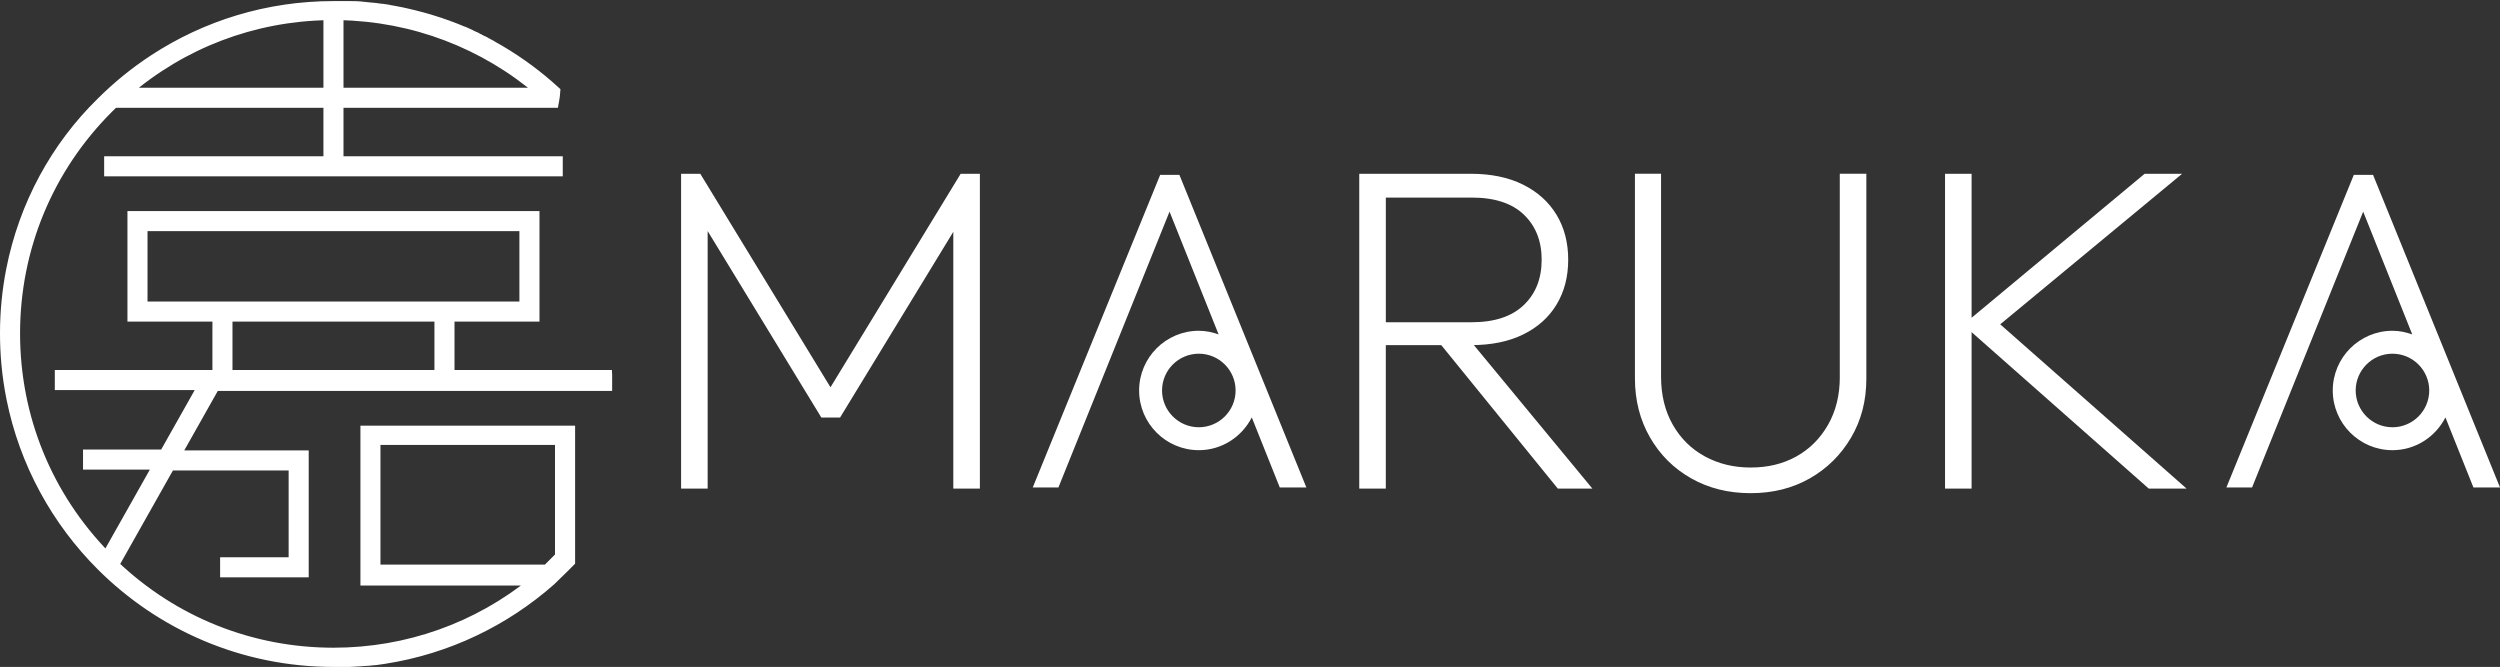
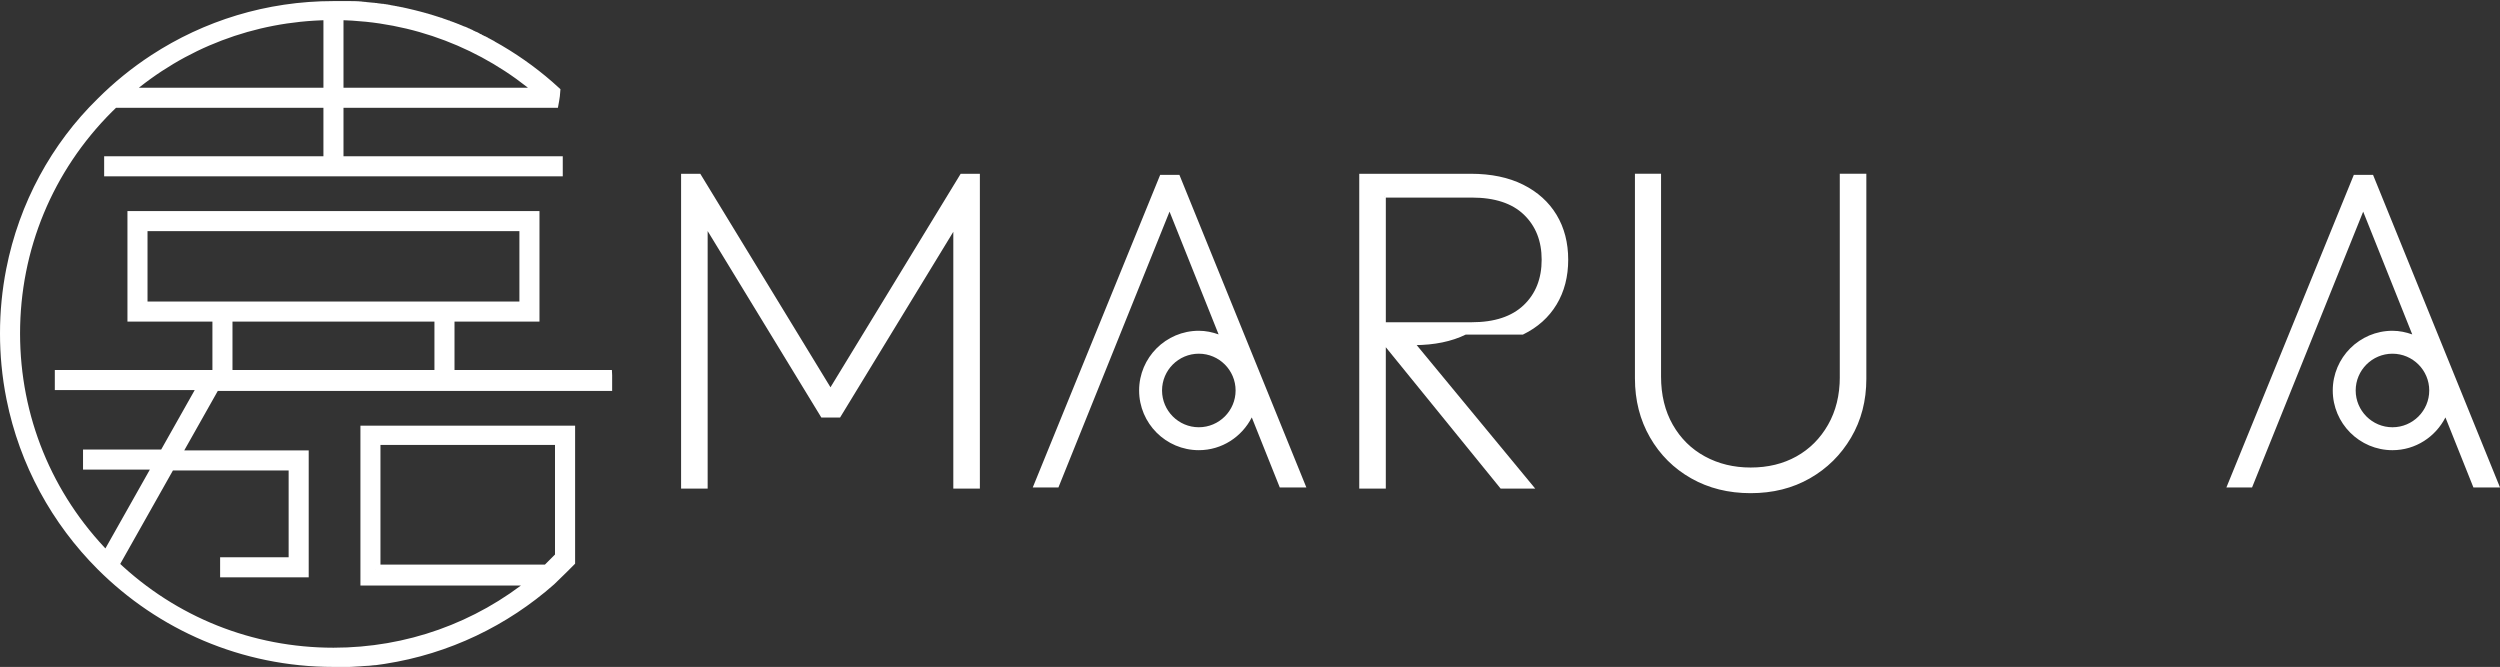
<svg xmlns="http://www.w3.org/2000/svg" id="_レイヤー_2" width="274.693" height="73.28" viewBox="0 0 274.693 73.28">
  <rect x="0" y="0" width="274.693" height="73.28" fill="#333333" stroke="none" />
  <defs>
    <style>.cls-1{stroke-width:0px;}.cls-1,.cls-2,.cls-3{fill:#fff;}.cls-2,.cls-3{stroke:#fff;stroke-miterlimit:10;}.cls-3{stroke-width:.25px;}</style>
  </defs>
  <g id="seoテキスト">
    <path class="cls-2" d="M66.757,41.158h-17.317v-6.325h9.336v-11.143H14.504v11.143h9.336v6.325H6.523v1.205h15.726l-4.246,7.529h-8.38v1.205h7.7l-5.635,9.993c-6.44-6.569-9.984-15.236-9.984-24.449,0-9.332,3.634-18.105,10.232-24.703.201-.201.404-.399.61-.595h23.491v6.325H11.944v1.205h49.391v-1.205h-24.093v-6.325h23.642l.059-.321c.061-.336.103-.676.124-1.017-1.88-1.725-3.941-3.252-6.154-4.552l-0-0c-.016-.009-.031-.018-.047-.028-.047-.028-.094-.055-.141-.082-0-0.0 0,0-0-0-.008-.005-.015-.009-.023-.013-0-0-0-0-.001-0-.004-.002-.007-.004-.011-.006l-.001-0c-.004-.002-.007-.004-.011-.006-0-0-0-0-.001-.001-.008-.005-.015-.009-.023-.013h-0c-.047-.027-.094-.054-.142-.081l-0-0c-.004-.002-.008-.004-.012-.007l-0-0c-.004-.002-.007-.004-.011-.006l-.001-0c-.055-.031-.11-.062-.166-.094l-.001-0c-.004-.002-.007-.004-.011-.006l-0-0c-.004-.002-.007-.004-.011-.006-0-0-.001-0-.001-.001-.004-.002-.007-.004-.011-.006-0-0-.001-0-.001-.001-.004-.002-.007-.004-.011-.006-0-0-.001-0-.001-.001-.004-.002-.007-.004-.011-.006l-.001-0c-.004-.002-.006-.004-.01-.006-0-0-.001-.001-.002-.001-.004-.002-.006-.004-.01-.006-0-0-.001-0-.001-.001-.036-.02-.071-.04-.107-.06-0-0.0 0.0 0-0-0-.004-.002-.007-.004-.011-.006l-.001-.001c-.004-.002-.007-.004-.011-.006-0-0-.001-.001-.001-.001-.004-.002-.007-.004-.011-.006l-.001-0c-.004-.002-.007-.004-.011-.006-0-0-.001-0-.001-.001-.004-.002-.006-.004-.01-.006-0-0-.001-.001-.002-.001-.003-.002-.007-.004-.01-.005-.001-.001-.002-.001-.003-.001-.004-.002-.006-.003-.01-.006-0-0-.001-0-.001-.001-.004-.002-.007-.004-.011-.006l-.001-.001c-.024-.013-.047-.026-.071-.039-0-0-.001-0-.001-0-.004-.002-.007-.004-.011-.006h-0c-.004-.002-.007-.004-.011-.006-0-0-.002-.001-.003-.001-.003-.002-.006-.004-.009-.005-.001-0-.002-.001-.003-.001-.003-.002-.006-.003-.009-.005-.001-0-.002-.001-.003-.002-.003-.002-.006-.003-.009-.005-.001-.001-.002-.001-.003-.002-.002-.001-.007-.004-.009-.005-.001-0-.003-.001-.003-.002-.002-.001-.007-.004-.008-.005-.001-.001-.002-.001-.003-.002-.002-.001-.006-.003-.008-.004-.001-.001-.003-.001-.004-.002-.002-.001-.006-.003-.008-.004-.001-.001-.003-.001-.004-.002-.003-.002-.006-.003-.009-.005-.001-.001-.002-.001-.003-.001-.004-.002-.006-.004-.01-.006-0-0-.001-0-.001-.001-.004-.002-.007-.004-.011-.006l-0-0c-.024-.013-.048-.026-.072-.039l-.001-0c-.004-.002-.007-.004-.011-.006-0-0-0-0-.001-0-.004-.002-.007-.004-.011-.006-.001-.001-.001-.001-.002-.001-.004-.002-.006-.003-.01-.005-0-0-.002-.001-.002-.001-.004-.002-.005-.003-.009-.005-.001-.001-.002-.001-.003-.002-.002-.001-.007-.004-.009-.005-.001-0-.002-.001-.003-.002-.002-.001-.006-.003-.008-.005-.001-.001-.003-.001-.004-.002-.002-.001-.006-.003-.008-.004-.001-0-.002-.001-.003-.002-.003-.002-.006-.003-.009-.005-.001-.001-.002-.001-.003-.002-.004-.002-.006-.003-.01-.005-0-0-.001-0-.001-.001-.003-.002-.007-.004-.01-.005-.001-.001-.002-.001-.003-.001-.004-.002-.006-.003-.01-.005-0-0-.001-.001-.002-.001-.004-.002-.007-.004-.011-.006l-.001-0c-.016-.009-.032-.017-.048-.025-0-0-.001-.001-.002-.001-.004-.002-.007-.004-.011-.006l-.001-.001c-.004-.002-.006-.003-.01-.005-.001-.001-.002-.001-.003-.002-.003-.002-.006-.003-.009-.005-.001-.001-.002-.001-.003-.002-.003-.002-.006-.003-.009-.005-.001-.001-.002-.001-.003-.002-.002-.001-.006-.003-.008-.004-.001-.001-.003-.001-.004-.002-.002-.001-.006-.003-.008-.004-.002-.001-.003-.001-.005-.002-.002-.001-.006-.003-.008-.004-.001-.001-.002-.001-.004-.002-.003-.002-.005-.003-.008-.004-.001-0-.003-.001-.004-.002-.003-.002-.006-.003-.009-.005-.001-0-.002-.001-.003-.001-.003-.002-.006-.003-.009-.005-.001-0-.002-.001-.003-.001-.004-.002-.006-.003-.01-.005-0-0-.001-.001-.002-.001-.004-.002-.007-.004-.011-.006l-0-0c-.02-.011-.04-.021-.06-.032-0-0-.001-0-.001-.001-.004-.002-.007-.003-.011-.006-0-0-.002-.001-.003-.001-.003-.002-.006-.003-.009-.005-.001-0-.002-.001-.003-.001-.003-.002-.006-.003-.009-.005-.001-.001-.002-.001-.004-.002-.002-.001-.006-.003-.008-.004-.001-.001-.003-.001-.004-.002-.002-.001-.006-.003-.008-.004-.001-.001-.003-.002-.004-.002-.002-.001-.006-.003-.008-.004-.001-.001-.003-.001-.004-.002-.002-.001-.007-.003-.009-.004-.001-.001-.002-.001-.003-.002-.003-.002-.006-.003-.009-.005-.001-.001-.002-.001-.003-.002-.003-.001-.006-.003-.009-.004-.001-.001-.002-.001-.004-.002-.003-.001-.006-.003-.009-.005-.001-0-.001-.001-.002-.001-.003-.002-.007-.004-.01-.005-.001-0-.001-.001-.002-.001-.016-.008-.032-.016-.048-.025-.001-0-.001-.001-.002-.001-.003-.001-.007-.003-.01-.005-.001-0-.003-.001-.004-.002-.003-.002-.005-.003-.008-.004-.001-.001-.003-.002-.005-.002-.003-.002-.005-.002-.008-.004-.001-.001-.003-.001-.004-.002-.003-.001-.005-.002-.008-.004-.002-.001-.003-.001-.005-.002-.002-.001-.005-.003-.007-.004-.001-.001-.003-.001-.004-.002-.002-.001-.005-.003-.007-.004-.001-.001-.003-.002-.005-.003-.002-.001-.006-.003-.008-.004-.001-.001-.003-.002-.004-.002-.002-.001-.005-.003-.007-.004-.001-.001-.003-.002-.005-.002-.002-.001-.006-.003-.008-.004-.001-.001-.003-.001-.004-.002-.002-.001-.006-.003-.008-.004-.001-.001-.003-.001-.004-.002-.003-.001-.005-.003-.009-.004-.001-.001-.002-.001-.003-.002-.003-.001-.005-.003-.008-.004-.001-.001-.002-.001-.004-.002-.003-.001-.007-.003-.01-.005-0-0-.001-.001-.002-.001-.016-.008-.032-.016-.048-.025l-0-0c-.004-.002-.007-.004-.012-.006-0-0-.002-.001-.002-.001-.003-.001-.007-.003-.01-.005-.001-0-.002-.001-.003-.001-.003-.001-.006-.003-.009-.005-.001-0-.002-.001-.003-.001-.003-.002-.006-.003-.009-.005-.001-0-.002-.001-.003-.002-.002-.001-.006-.003-.008-.004-.001-.001-.003-.002-.005-.002-.002-.001-.005-.003-.007-.004-.001-.001-.003-.002-.005-.003-.002-.001-.005-.002-.007-.003-.002-.001-.003-.002-.005-.003-.002-.001-.005-.003-.007-.004-.001-.001-.003-.002-.005-.002-.002-.001-.005-.003-.007-.004-.001-.001-.004-.002-.005-.003-.002-.001-.005-.002-.007-.003-.002-.001-.003-.001-.005-.003-.003-.001-.004-.002-.007-.004-.001-.001-.003-.002-.004-.002-.003-.002-.005-.003-.008-.004-.001-.001-.002-.001-.003-.002-.003-.002-.005-.003-.008-.004-.001-0-.003-.001-.004-.002-.004-.002-.007-.003-.011-.005l-.001-0c-.008-.004-.016-.008-.024-.012-.001-0,0,0-0-0-.004-.002-.007-.004-.011-.006-.002-.001-.003-.002-.005-.003-.003-.001-.004-.002-.007-.004-.001-.001-.003-.002-.005-.002-.003-.001-.004-.002-.007-.004-.001-.001-.003-.002-.005-.003-.003-.001-.004-.002-.007-.004-.002-.001-.003-.002-.005-.003-.002-.001-.004-.002-.006-.003-.002-.001-.004-.002-.006-.003-.002-.001-.005-.002-.007-.003-.001-.001-.003-.002-.005-.002-.002-.001-.005-.003-.007-.004-.002-.001-.003-.001-.005-.003-.002-.001-.005-.003-.007-.004-.001-.001-.003-.001-.005-.002-.002-.001-.005-.003-.007-.004-.001-.001-.003-.002-.005-.003-.002-.001-.005-.003-.007-.004-.001-.001-.003-.002-.005-.002-.002-.001-.006-.003-.008-.004-.001-0-.003-.001-.004-.002-.003-.002-.006-.003-.009-.004-.001-.001-.002-.001-.003-.002-.003-.001-.005-.002-.008-.004-.001-.001-.003-.001-.004-.002-.003-.001-.005-.003-.008-.004-.001-0-.002-.001-.003-.002-.004-.002-.006-.003-.01-.005-.001-0-.001-.001-.002-.001-.008-.004-.016-.008-.024-.012-.002-.001-.003-.001-.005-.002-.003-.001-.004-.002-.007-.004-.001-.001-.003-.001-.005-.002-.003-.001-.004-.002-.007-.004-.002-.001-.004-.002-.005-.003-.003-.002-.003-.002-.006-.003-.002-.001-.004-.002-.006-.003-.002-.001-.004-.002-.006-.003-.002-.001-.004-.002-.006-.003-.002-.001-.004-.002-.006-.003-.002-.001-.004-.002-.005-.003-.002-.001-.005-.002-.007-.003-.001-.001-.004-.002-.005-.003-.002-.001-.005-.002-.007-.003-.002-.001-.003-.001-.005-.003-.002-.001-.005-.002-.007-.003-.002-.001-.004-.002-.006-.003-.002-.001-.005-.002-.007-.003-.001-.001-.004-.002-.005-.003-.002-.001-.005-.003-.007-.003-.002-.001-.003-.002-.005-.003-.002-.001-.004-.002-.006-.003-.002-.001-.004-.002-.006-.003-.001-0-.005-.002-.006-.003-.002-.001-.005-.002-.006-.003-.001-.001-.004-.002-.005-.003-.002-.001-.004-.002-.006-.003-.002-.001-.004-.002-.006-.003-.002-.001-.004-.002-.007-.003-.001-.001-.003-.001-.004-.002-.01-.005-.018-.009-.028-.014-.001-.001-.003-.001-.004-.002-.003-.001-.005-.002-.008-.004-.002-.001-.002-.001-.004-.002-.003-.001-.005-.003-.008-.004-.001-0-.003-.001-.004-.002-.003-.001-.005-.002-.008-.004-.001-0-.003-.001-.004-.002-.002-.001-.005-.002-.007-.003-.001-0-.004-.002-.005-.003-.002-.001-.004-.002-.006-.003-.002-.001-.004-.002-.006-.003-.002-.001-.004-.002-.006-.003-.002-.001-.004-.002-.006-.003-.002-.001-.003-.002-.005-.003-.002-.001-.005-.002-.007-.003-.002-.001-.003-.002-.005-.003-.002-.001-.005-.002-.007-.003-.002-.001-.003-.002-.005-.003-.002-.001-.004-.002-.006-.003-.001-.001-.004-.002-.006-.003-.002-.001-.004-.002-.007-.003-.002-.001-.004-.002-.006-.003-.002-.001-.004-.002-.006-.003-.002-.001-.004-.002-.006-.003-.002-.001-.004-.002-.006-.003-.002-.001-.004-.002-.006-.003-.002-.001-.004-.002-.006-.003-.001-.001-.004-.002-.006-.003-.003-.001-.005-.002-.008-.004-.001-.001-.003-.001-.004-.002-.003-.001-.006-.003-.01-.005-.001-0-.002-.001-.003-.001-.004-.002-.008-.004-.012-.006-.001-.001-.003-.001-.004-.002-.003-.001-.004-.002-.007-.004-.002-.001-.004-.002-.006-.003-.002-.001-.004-.002-.006-.003-.002-.001-.004-.002-.006-.003-.002-.001-.003-.002-.006-.003-.002-.001-.005-.002-.007-.003-.001-0-.005-.002-.006-.003-.002-.001-.004-.002-.006-.003-.002-.001-.004-.002-.006-.003-.002-.001-.004-.002-.006-.003-.002-.001-.004-.002-.006-.003-.001-.001-.004-.002-.005-.003-.002-.001-.005-.002-.007-.003-.002-.001-.004-.002-.006-.003-.002-.001-.004-.002-.007-.003-.002-.001-.003-.002-.005-.003-.002-.001-.004-.002-.007-.003-.002-.001-.004-.002-.006-.003-.002-.001-.004-.002-.006-.003-.002-.001-.004-.002-.006-.003-.002-.001-.004-.002-.006-.003-.002-.001-.005-.002-.006-.003-.002-.001-.004-.002-.006-.003-.002-.001-.004-.002-.006-.003-.002-.001-.004-.002-.006-.003-.002-.001-.004-.002-.006-.003-.003-.001-.004-.002-.007-.003-.001-.001-.004-.002-.005-.002-.002-.001-.004-.002-.006-.003-.002-.001-.004-.002-.006-.003-.001-0-.001-.001-.002-.001-.01-.005-.02-.009-.029-.014-.002-.001-.002-.001-.004-.002-.003-.001-.006-.003-.009-.004l-.003-.001c-.002-.001-.005-.002-.008-.004-.002-.001-.003-.001-.005-.002-.002-.001-.004-.002-.006-.003-.001-0-.005-.002-.006-.003-.002-.001-.004-.002-.006-.003-.002-.001-.004-.002-.007-.003-.002-.001-.004-.002-.006-.003-.002-.001-.004-.002-.006-.003-.002-.001-.004-.002-.006-.003-.002-.001-.004-.002-.006-.003-.002-.001-.004-.002-.006-.003-.002-.001-.004-.002-.006-.003-.002-.001-.004-.002-.006-.003-.002-.001-.004-.002-.006-.003-.002-.001-.004-.002-.006-.003-.002-.001-.003-.001-.005-.003-.002-.001-.004-.002-.007-.003-.001-.001-.004-.002-.005-.002-.002-.001-.005-.002-.007-.003-.001-0-.004-.002-.005-.002-.002-.001-.005-.002-.007-.003-.001-0-.004-.002-.006-.003-.002-.001-.004-.002-.007-.003-.002-.001-.002-.001-.004-.002-.003-.001-.005-.002-.008-.004-.001-0-.001-.001-.002-.001-.015-.007-.029-.013-.043-.02-.001-0-.001-0-.002-.001-.003-.001-.005-.003-.008-.004-.002-.001-.002-.001-.004-.002-.002-.001-.005-.002-.007-.003-.001-0-.004-.002-.005-.003-.002-.001-.005-.002-.007-.003-.001-0-.004-.002-.005-.002-.002-.001-.005-.002-.007-.003-.001-0-.004-.002-.005-.002-.002-.001-.005-.002-.007-.003-.002-.001-.003-.001-.005-.002-.002-.001-.004-.002-.007-.003-.002-.001-.003-.001-.005-.002-.002-.001-.005-.002-.007-.003-.002-.001-.003-.001-.005-.002-.002-.001-.005-.002-.007-.003-.001-0-.003-.001-.004-.002-.002-.001-.006-.003-.008-.004-.001-0-.003-.001-.004-.002-.002-.001-.005-.002-.008-.004-.001-0-.004-.002-.005-.002-.002-.001-.005-.002-.008-.003-.001-0-.003-.001-.004-.002-.002-.001-.006-.003-.008-.004-.001-.001-.003-.001-.004-.002-.003-.001-.006-.003-.009-.004l-.002-.001c-.003-.002-.007-.003-.01-.005-.001-.001.001 0-.001-0-.015-.007-.028-.013-.043-.02-.002-.001-.002-.001-.004-.002-.002-.001-.005-.002-.007-.003-.001-0-.004-.002-.005-.002-.002-.001-.005-.002-.007-.003-.001-0-.004-.002-.005-.002-.002-.001-.005-.002-.008-.003-.001-0-.003-.001-.004-.002-.002-.001-.005-.002-.008-.004-.001-0-.003-.001-.005-.002-.002-.001-.005-.002-.008-.003-.001-0-.003-.001-.004-.002-.002-.001-.005-.002-.008-.004-.002-.001-.002-.001-.004-.002-.003-.001-.005-.002-.008-.004-.002-.001-.002-.001-.004-.002-.003-.001-.005-.002-.008-.004-.002-.001-.002-.001-.004-.002-.002-.001-.005-.002-.007-.003-.001-0-.003-.001-.004-.002-.002-.001-.005-.002-.008-.003-.001-.001-.003-.001-.004-.002-.002-.001-.005-.002-.008-.003-.001-0-.003-.001-.004-.002-.003-.001-.005-.002-.008-.004-.001-0-.002-.001-.003-.001-.003-.001-.006-.003-.009-.004l-.002-.001c-.019-.009-.038-.017-.058-.026h-0c-.003-.002-.007-.003-.01-.004l-.002-.001c-.003-.001-.006-.003-.009-.004-.001-0-.002-.001-.003-.001-.002-.001-.006-.003-.009-.004-.001-0-.002-.001-.003-.001-.002-.001-.006-.003-.008-.004-.001-0-.003-.001-.004-.002-.002-.001-.005-.002-.008-.003-.001-0-.003-.001-.004-.002-.002-.001-.005-.002-.008-.003-.002-.001-.002-.001-.004-.002-.003-.001-.006-.003-.009-.004-.001-0-.002-.001-.003-.001-.003-.001-.006-.003-.009-.004-.001-0-.002-.001-.003-.001-.003-.001-.006-.003-.009-.004-.001-.001-.002-.001-.003-.002-.002-.001-.006-.003-.008-.004-.001-0-.003-.001-.004-.002-.003-.001-.005-.002-.008-.004-.001-0-.002-.001-.003-.001-.003-.001-.006-.003-.009-.004l-.002-.001c-.023-.01-.045-.02-.068-.03l-.002-.001c-.003-.002-.006-.003-.01-.004l-.002-.001c-.003-.002-.006-.003-.009-.004-.001-.001-.002-.001-.003-.001-.002-.001-.006-.003-.009-.004-.001-0-.002-.001-.003-.001-.002-.001-.006-.002-.008-.004-.001-0-.003-.001-.004-.002-.003-.001-.005-.002-.008-.004-.001-0-.002-.001-.003-.001-.003-.001-.006-.003-.009-.004-.002-.001-.001-.001-.003-.001-.003-.001-.006-.003-.009-.004-.001-0-.002-.001-.003-.001-.003-.001-.006-.002-.009-.004-.001-0-.003-.001-.004-.002-.002-.001-.006-.003-.008-.004-.001-0-.002-.001-.003-.001-.003-.001-.006-.003-.009-.004-.001-0-.001-0-.002-.001-.003-.001-.006-.003-.01-.004l-.002-.001c-.003-.002-.007-.003-.01-.005l-.001-.001c-.027-.011-.054-.023-.081-.035l-.001-.001c-.003-.001-.006-.003-.01-.004-.001-0-.002-.001-.003-.001-.003-.001-.006-.003-.01-.004-.001-0-.001-0-.002-.001-.003-.001-.006-.003-.01-.004-.001-0-.001-0-.002-.001-.003-.001-.007-.003-.01-.004-.001-0-.001-0-.002-.001-.003-.001-.006-.003-.009-.004l-.003-.001c-.003-.001-.006-.003-.009-.004-.001-0-.002-.001-.003-.001-.003-.001-.006-.003-.009-.004-.001-0-.002-.001-.003-.001-.003-.002-.006-.003-.01-.004-.001-0-.001-0-.002-.001-.003-.001-.007-.003-.01-.004-.001-0-.002-.001-.003-.001-.031-.013-.062-.026-.093-.039l-.001-0c-.004-.002-.007-.003-.011-.005l-.001-0c-.003-.001-.007-.003-.01-.004-.001-0-.001-0-.002-.001-.004-.002-.007-.003-.011-.005-.001-0.0 0.0 0-.001-0-.003-.001-.007-.003-.011-.005-.001-0-.001-0-.002-.001-.003-.001-.007-.003-.01-.004l-.002-.001c-.003-.001-.007-.003-.01-.004l-.003-.001c-.003-.001-.006-.003-.009-.004-.001-0-.002-.001-.003-.001-.003-.001-.006-.003-.009-.004-.001-0-.002-.001-.003-.001-.004-.001-.006-.002-.009-.004-.001-0-.001-0-.002-.001-.004-.001-.007-.003-.01-.004l-.001-.001c-.031-.013-.063-.026-.095-.039l-0-0c-.004-.002-.008-.003-.012-.005l-0-0c-.003-.001-.007-.003-.011-.004-.001-0-0-0-.001-.001-.004-.002-.007-.003-.011-.005-.001-0-0,0-.001-0-.004-.001-.007-.003-.01-.004-.001-0-.001-0-.002-.001-.003-.001-.007-.003-.01-.004-.001-0-.002-.001-.003-.001-.003-.001-.006-.003-.009-.004-.001-0-.002-.001-.003-.001-.003-.001-.006-.003-.009-.004-.001-0-.001-0-.002-.001-.003-.001-.007-.003-.01-.004-.001-0-.002-.001-.003-.001-.004-.001-.007-.003-.01-.004l-.001-0c-.004-.001-.007-.003-.011-.005l-.001-0c-.031-.013-.063-.026-.095-.039l-.001-0c-.004-.002-.007-.003-.011-.005l-.001-0c-.004-.001-.007-.003-.01-.004-.001-0-.002-.001-.003-.001-.003-.001-.006-.003-.009-.004-.001-0-.002-.001-.003-.001-.003-.001-.006-.002-.008-.003-.001-0-.003-.001-.004-.002-.003-.001-.005-.002-.008-.003-.002-.001-.002-.001-.004-.001-.003-.001-.006-.002-.009-.004-.001-0-.003-.001-.004-.001-.003-.001-.006-.002-.009-.003-.001-0-.002-.001-.003-.001-.003-.001-.006-.003-.009-.004-.001-0-.002-.001-.003-.001-.004-.001-.006-.002-.009-.004l-.002-.001c-.004-.001-.007-.003-.011-.004l-.001-0c-.028-.011-.055-.022-.083-.033l-.002-.001c-.004-.001-.006-.003-.01-.004l-.002-.001c-.004-.001-.006-.002-.009-.004-.001-0-.002-.001-.003-.001-.003-.001-.006-.002-.008-.003-.001-0-.003-.001-.004-.002-.003-.001-.005-.002-.008-.003-.001-0-.002-.001-.004-.001-.003-.001-.006-.002-.009-.004-.001-0-.002-.001-.003-.001-.003-.001-.007-.003-.01-.004l-.003-.001c-.003-.001-.006-.003-.009-.004-.001-0-.002-.001-.003-.001-.003-.001-.007-.003-.01-.004-.001-0-.001-0-.002-.001-.004-.001-.007-.003-.01-.004-.001-0-.001-0-.002-.001-.004-.001-.007-.003-.011-.004l-0-0c-.004-.002-.007-.003-.011-.005l-.002-.001c-.031-.012-.063-.025-.094-.037l-.002-.001c-.004-.001-.007-.003-.01-.004-.001-0-.001-0-.002-.001-.004-.001-.006-.002-.01-.004-.001-0-.002-.001-.003-.001-.003-.001-.006-.002-.009-.004-.001-0-.002-.001-.003-.001-.003-.001-.006-.003-.009-.004-.001-0-.002-.001-.003-.001-.003-.001-.007-.003-.01-.004l-.002-.001c-.003-.001-.007-.003-.01-.004-.001-0-.002-.001-.003-.001-.003-.001-.007-.003-.01-.004-.001-0-.001-.001-.002-.001-.003-.001-.007-.003-.01-.004-.001-0-.002-.001-.003-.001-.004-.001-.006-.002-.01-.004-.001-0-.001-0-.002-.001-.004-.001-.007-.003-.01-.004l-.002-.001c-.028-.011-.055-.021-.083-.032l-.001-0c-.004-.001-.007-.003-.01-.004l-.002-.001c-.004-.001-.006-.003-.01-.004-.001-0-.001-.001-.002-.001-.004-.001-.006-.002-.01-.004-.001-0-.002-.001-.003-.001-.003-.001-.007-.003-.01-.004-.001-0-.001-0-.002-.001-.003-.001-.007-.003-.01-.004l-.002-.001c-.003-.001-.007-.003-.01-.004l-.002-.001c-.003-.001-.007-.003-.01-.004-.001-0-.001-0-.002-.001-.004-.001-.007-.003-.011-.004-.001-0-0,0-.001-0-.004-.001-.007-.003-.011-.004q-.001-0-.002-.001c-.004-.001-.007-.003-.01-.004l-.001-0c-.004-.002-.007-.003-.012-.004l-0-0c-.032-.012-.064-.024-.096-.036l-.002-.001c-.004-.002-.007-.003-.011-.004l-.001-0c-.004-.001-.007-.003-.011-.004-.001-0-.001-0-.002-.001-.004-.001-.007-.003-.011-.004-.001-0-.001-0-.002-.001-.003-.001-.007-.003-.01-.004l-.003-.001c-.003-.001-.007-.003-.01-.004l-.002-.001c-.004-.001-.007-.003-.011-.004-.001-0-0-0-.001-0-.004-.001-.007-.003-.011-.004-.001-0-0-0-.001-.001-.004-.001-.007-.003-.011-.004-.001-0-.001-0-.002-.001-.004-.001-.007-.002-.01-.004l-.001-0c-.04-.015-.081-.03-.121-.045l-0-0c-.004-.001-.008-.003-.011-.004-.001-0-0-0-.001-0-.004-.002-.007-.003-.011-.004l-0-0c-.004-.001-.008-.003-.012-.004l-0-0c-.008-.003-.016-.006-.024-.009-.001-0.0.001 0-0-0-.049-.018-.097-.035-.146-.053l-.001-0c-.004-.001-.008-.003-.012-.004l-.001-0c-.004-.001-.007-.003-.011-.004-.001-0.0 0,0-.001-0-.004-.001-.007-.003-.012-.004l-.001-0c-.004-.001-.007-.003-.012-.004l-.001-0c-.004-.001-.007-.003-.011-.004l-.001-0c-.004-.001-.007-.003-.011-.004-.001-0-.001-0-.002-.001-.004-.001-.007-.003-.011-.004-.001-0-.001-0-.002-.001-.004-.001-.007-.003-.011-.004l-.001-.001c-.04-.014-.081-.029-.121-.043l-.001-0c-.004-.001-.007-.003-.011-.004-.001-0.0 0,0-.001-0-.004-.001-.007-.003-.011-.004l-.001-0c-.004-.001-.007-.003-.012-.004l-.001-0c-.004-.001-.007-.003-.011-.004l-.001-0c-.004-.001-.007-.003-.011-.004l-.001-0c-.004-.001-.007-.002-.011-.004-.001-0-.001-0-.002-.001-.004-.001-.007-.003-.011-.004l-.001-0c-.004-.001-.008-.003-.012-.004l-0-0c-.033-.011-.065-.023-.098-.034h-0c-.004-.001-.008-.003-.011-.004l-.001-0c-.004-.001-.007-.003-.011-.004-.001-0-.001-0-.002-.001-.004-.001-.007-.003-.011-.004-.001-0-0-0-.001-.001-.004-.001-.007-.003-.011-.004-.001-0-.001-0-.002-.001-.003-.001-.007-.003-.01-.004l-.002-.001c-.003-.001-.007-.002-.01-.003-.001-0-.002-.001-.003-.001-.003-.001-.006-.002-.009-.003-.001-0-.002-0-.003-.001-.004-.001-.007-.002-.01-.004-.001-0-.001-0-.002-.001-.004-.001-.007-.003-.011-.004-.001-0-.001-0-.002-.001-.004-.001-.007-.003-.011-.004l-.001-0c-.045-.016-.09-.031-.135-.046l-0-0c-.004-.001-.008-.003-.011-.004l-.002-.001c-.004-.001-.007-.002-.011-.004l-.001-0c-.004-.001-.007-.003-.011-.004l-.001-0c-.004-.001-.007-.003-.012-.004-.001-0.0 0.0 0-.001-0-.004-.001-.007-.002-.012-.004-.001-0.0 0,0-.001-0-.049-.016-.098-.033-.147-.049-.001-0-0,0-.001-0-.004-.001-.007-.003-.012-.004l-.001-0c-.004-.001-.007-.003-.011-.004l-.001-0c-.004-.001-.007-.002-.011-.004l-.001-0c-.004-.001-.007-.002-.011-.004l-.002-0c-.004-.001-.008-.003-.011-.004-.001-0.0 0,0-.001-0-.054-.018-.107-.035-.161-.052-.001-0.0.001 0-0-0-.004-.001-.008-.003-.012-.004l-.001-0c-.004-.001-.007-.002-.011-.004l-.001-0c-.004-.001-.007-.002-.012-.004l-.001-0c-.004-.001-.007-.002-.012-.004-.001-0-0-0-.001-0-.004-.001-.008-.003-.011-.004-.001-0-0-0-.001-0-.004-.001-.007-.002-.011-.004l-.001-0c-.045-.015-.091-.029-.136-.043l-0-0c-.004-.001-.008-.003-.012-.004-.001-0-0-0-.001-0-.004-.001-.008-.003-.012-.004l-0-0c-.004-.001-.008-.002-.012-.004l-.001-0c-.004-.001-.007-.002-.011-.004l-.001-0c-.004-.001-.007-.002-.011-.004-.001-0-.001-0-.002-0-.004-.001-.008-.003-.012-.004h-0c-.058-.018-.116-.036-.175-.055l-.001-0c-.004-.001-.007-.002-.011-.004l-.001-0c-.004-.001-.007-.002-.012-.004l-0-0c-.004-.001-.008-.002-.012-.004-.001-0.0 0.0 0-.001-0-.008-.003-.016-.005-.025-.008l-.001-0c-.05-.015-.099-.03-.149-.045-.001-0-0-0-.001-0-.004-.001-.007-.002-.011-.003l-.001-0c-.004-.001-.007-.002-.012-.004l-.001-0c-.004-.001-.008-.002-.012-.004h-0c-.004-.001-.008-.003-.012-.004-.001-0.0.001 0-0,0-.05-.015-.1-.03-.15-.045l-.001-0c-.004-.001-.008-.002-.012-.004-.001-0.0 0,0-.001-0-.004-.001-.007-.002-.011-.003-.001-0-.001-0-.002-.001-.004-.001-.007-.002-.011-.003l-.001-0c-.004-.001-.007-.002-.011-.003l-.002-.001c-.004-.001-.007-.002-.011-.003-.001-0-0-0-.002-0-.003-.001-.008-.002-.011-.003-.001-0-.001-0-.002-.001-.004-.001-.007-.002-.011-.003-.001-0-0-0-.002-0-.004-.001-.007-.002-.011-.003l-.002-.001c-.033-.01-.066-.019-.099-.029h-0c-.008-.003-.016-.005-.025-.007l-.001-0c-.004-.001-.008-.002-.012-.004-.001-0.0 0.0 0-.001-0-.004-.001-.008-.002-.011-.003-.001-0-.001-0-.002-0-.004-.001-.007-.002-.011-.003l-.001-0c-.004-.001-.007-.002-.012-.003l-.001-0c-.004-.001-.007-.002-.011-.003-.001-0.0 0,0-.001-0-.004-.001-.007-.002-.011-.003-.001-0-0-0-.001-0-.05-.014-.1-.029-.15-.043l-.001-0c-.004-.001-.008-.002-.012-.004-.001-0.0.001 0-.001-0-.004-.001-.008-.002-.012-.003l-.001-0c-.004-.001-.008-.002-.012-.003l-.001-0c-.004-.001-.008-.002-.011-.003l-.002-.001c-.004-.001-.007-.002-.011-.003-.001-0-0,0-.001-0-.004-.001-.008-.002-.011-.003-.001-0-0,0-.001-0-.059-.017-.117-.033-.176-.049l-.001-0c-.004-.001-.008-.002-.012-.003l-.001-0c-.004-.001-.008-.002-.012-.003h-0c-.059-.016-.118-.032-.177-.048-.001-0.0 0.0 0-.001-0-.004-.001-.008-.002-.012-.003l-.001-0c-.004-.001-.007-.002-.012-.003l-.001-0c-.004-.001-.007-.002-.012-.003l-.001-0c-.004-.001-.007-.002-.012-.003l-.001-0c-.004-.001-.008-.002-.012-.003h-0c-.064-.017-.127-.034-.191-.05l-.001-0c-.004-.001-.008-.002-.012-.003h-.001c-.004-.001-.008-.002-.012-.003l-0-0c-.06-.015-.119-.03-.178-.046-.001-0.0 0.0 0-.001-0-.004-.001-.008-.002-.012-.003h-0c-.004-.001-.008-.002-.012-.003l-.001-0c-.004-.001-.008-.002-.012-.003h-0c-.004-.001-.008-.002-.012-.003l-.001-0c-.051-.013-.101-.025-.153-.038l-0-0c-.009-.002-.017-.004-.025-.006l-.001-0c-.004-.001-.008-.002-.012-.003l-.001-0c-.004-.001-.008-.002-.012-.003l-.002-0c-.004-.001-.007-.002-.012-.003l-.001-0c-.004-.001-.008-.002-.012-.003-.001-0.0.001 0-.001-0-.056-.014-.111-.027-.166-.04h-0c-.004-.001-.008-.002-.012-.003l-.001-0c-.004-.001-.008-.002-.012-.003l-0-0c-.004-.001-.008-.002-.012-.003l-.001-0c-.009-.002-.017-.004-.025-.006-.001-0.0.001 0-0-0-.051-.012-.102-.024-.153-.036l-.001-0c-.004-.001-.008-.002-.012-.003-.001-0.0.001 0-0-0-.004-.001-.008-.002-.012-.003l-.001-0c-.004-.001-.008-.002-.012-.003l-.001-0c-.004-.001-.008-.002-.012-.003l-.001-0c-.004-.001-.008-.002-.012-.003h-0c-.047-.011-.094-.022-.142-.033h-0c-.009-.002-.017-.004-.026-.006h-0c-.004-.001-.008-.002-.012-.003-.001-0.0 0.0 0-.001-0-.004-.001-.008-.002-.012-.003l-.001-0c-.004-.001-.008-.002-.012-.003l-.001-0c-.004-.001-.008-.002-.012-.003l-.001-0c-.004-.001-.008-.002-.012-.003l-0-0c-.004-.001-.008-.002-.012-.003-.001-0-0,0-.001-0-.043-.009-.085-.019-.128-.028l-.001-0c-.004-.001-.008-.002-.012-.003l-.001-0c-.004-.001-.008-.002-.012-.003-.001-0-.001-0-.002-0-.004-.001-.008-.002-.011-.003-.001-0-0,0-.002-0-.004-.001-.008-.002-.011-.003l-.002-0c-.003-.001-.008-.002-.011-.002l-.002-0c-.003-.001-.008-.002-.011-.002-.001-0-.001-0-.003-.001-.003-.001-.007-.002-.011-.002-.001-0-.001-0-.002-0-.004-.001-.007-.002-.011-.002-.001-0-0-0-.001-0-.004-.001-.008-.002-.012-.003l-0-0c-.039-.008-.077-.017-.116-.025l-0-0c-.004-.001-.008-.002-.013-.003h-0c-.004-.001-.008-.002-.012-.003-.001-0-0,0-.001-0-.004-.001-.008-.001-.012-.003-.001-0-0,0-.001-0-.004-.001-.008-.002-.011-.003l-.002-0c-.004-.001-.008-.002-.011-.002l-.002-0c-.004-.001-.007-.002-.012-.003l-.001-0c-.004-.001-.007-.001-.012-.002-.001-0-0-0-.001-0-.004-.001-.008-.002-.012-.002-.001-0-0-0-.001-0-.004-.001-.008-.002-.012-.003h-0c-.043-.009-.086-.018-.13-.027l-0-0c-.004-.001-.008-.002-.012-.002-.001-0-.001-0-.002-0-.004-.001-.007-.001-.012-.002l-.001-0c-.004-.001-.008-.001-.012-.002l-.001-0c-.004-.001-.008-.001-.012-.002l-.001-0c-.004-.001-.007-.001-.011-.002-.001-0-.001-0-.002-0-.004-.001-.008-.001-.011-.002-.001-0-0,0-.001-0-.004-.001-.008-.002-.012-.003h-0c-.043-.009-.086-.017-.129-.026l-.002-0c-.004-.001-.008-.001-.012-.002-.001-0-0-0-.001-0-.004-.001-.008-.002-.012-.002-.001-0-0,0-.001-0-.004-.001-.008-.001-.012-.002l-.002-0c-.004-.001-.007-.001-.011-.002l-.003-0c-.003-.001-.007-.001-.011-.002-.001-0-.001-0-.003-.001-.003-.001-.007-.001-.011-.002-.001-0-.001-0-.002-0-.004-.001-.007-.001-.011-.002-.001-0-.001-0-.002-0-.004-.001-.007-.001-.011-.002-.001-0-.002-0-.003-.001-.004-.001-.007-.001-.011-.002l-.002-0c-.029-.006-.059-.011-.088-.017l-.002-0c-.004-.001-.007-.001-.011-.002l-.002-0c-.004-.001-.007-.001-.011-.002-.001-0-.001-0-.002-0-.004-.001-.007-.001-.011-.002-.001-0-.001-0-.002-0-.004-.001-.007-.001-.011-.002-.001-0-.001-0-.002-0-.003-.001-.008-.001-.011-.002l-.002-0c-.003-.001-.007-.001-.011-.002l-.003-.001c-.003-.001-.007-.001-.01-.002-.001-0-.002-0-.003-0-.003-.001-.007-.001-.01-.002-.001-0-.002-0-.003-.001-.003-.001-.007-.001-.01-.002-.001-0-.002-0-.003-.001-.004-.001-.007-.001-.011-.002-.001-0-.001-0-.002-0-.004-.001-.007-.001-.011-.002l-.001-0c-.026-.005-.052-.01-.077-.015-.001-0.0.001 0-0,0-.004-.001-.008-.001-.012-.002l-.001-0c-.004-.001-.008-.001-.012-.002l-.001-0c-.004-.001-.008-.001-.011-.002-.001-0-.001-0-.002-0-.004-.001-.007-.001-.011-.002-.001-0-.001-0-.002-0-.004-.001-.007-.001-.011-.002-.001-0-.001-0-.002-0-.003-.001-.008-.001-.011-.002l-.002-0c-.003-.001-.007-.001-.01-.002-.001-0-.002-0-.003-.001-.003-.001-.007-.001-.01-.002-.001-0-.002-0-.003-.001-.003-.001-.007-.001-.01-.002-.001-0-.002-0-.003-0-.004-.001-.007-.001-.01-.002-.001-0-.001-0-.003-0-.004-.001-.007-.001-.011-.002l-.002-0c-.034-.006-.068-.013-.103-.019l-.001-0c-.008-.001-.017-.003-.025-.005-.001-0-.001,0-.002-0-.004-.001-.007-.001-.011-.002-.001-0-.001-0-.002-0-.003-.001-.007-.001-.01-.002-.001-0-.002-0-.003-.001-.003-.001-.007-.001-.011-.002l-.002-0c-.003-.001-.008-.001-.011-.002l-.003-0c-.003-.001-.007-.001-.011-.002-.001-0-.001-0-.002-0-.003-.001-.007-.001-.011-.002-.001-0-.002-0-.003-0-.004-.001-.007-.001-.011-.002-.001-0-.001-0-.002-0-.004-.001-.008-.001-.012-.002l-.001-0c-.009-.001-.017-.003-.026-.005h-0c-.026-.005-.052-.009-.078-.014l-0-0c-.004-.001-.008-.001-.012-.002l-.002-0c-.003-.001-.007-.001-.01-.002-.001-0-.003-.001-.004-.001-.003-.001-.006-.001-.01-.002-.001-0-.003-0-.004-.001-.003-.001-.006-.001-.01-.002-.001-0-.002-0-.004-.001-.003-.001-.007-.001-.01-.002-.001-0-.002-0-.003-.001-.003-.001-.006-.001-.01-.002-.001-0-.003-.001-.004-.001-.003-.001-.006-.001-.009-.002-.001-0-.003-0-.004-.001-.003-.001-.006-.001-.009-.002-.001-0-.003-0-.004-.001-.003-0-.007-.001-.01-.002-.001-0-.003-0-.004-.001-.003-0-.006-.001-.009-.002-.001-0-.004-.001-.005-.001-.003-.001-.006-.001-.009-.002l-.003-0c-.003-.001-.007-.001-.01-.002-.001-0-0,0-.002-0-.025-.004-.05-.008-.076-.013l-.003-0c-.004-.001-.007-.001-.011-.002-.001-0-.001-0-.002-0-.003-.001-.007-.001-.01-.002-.001-0-.003-0-.004-.001-.003-0-.006-.001-.009-.001-.001-0-.003-0-.004-.001-.003-0-.006-.001-.01-.001-.001-0-.003-0-.004-.001-.003-0-.006-.001-.01-.001-.002-0-.001-0-.004-.001-.003-.001-.006-.001-.01-.002-.001-0-.003-0-.004-.001-.003-0-.006-.001-.01-.001-.001-0-.002-0-.003-.001-.003-0-.007-.001-.01-.002-.001-0-.003-0-.004-.001-.003-.001-.007-.001-.01-.002-.001-0-.002-0-.003-0-.004-.001-.007-.001-.011-.002l-.002-0c-.03-.005-.06-.01-.091-.015h-0c-.004-.001-.008-.001-.012-.002l-.002-0c-.004-.001-.007-.001-.011-.002-.001-0-.001-0-.002-0-.004-.001-.006-.001-.01-.002-.001-0-.002-0-.003-.001-.003-0-.007-.001-.01-.002-.001-0-.002-0-.003-0-.003-.001-.006-.001-.01-.002-.001-0-.003-0-.004-.001-.003-0-.006-.001-.01-.001-.002-0-.001-0-.004-.001-.003-.001-.006-.001-.009-.001-.001-0-.003-0-.004-.001-.003-0-.006-.001-.01-.001-.001-0-.002-0-.003-0-.003-.001-.007-.001-.01-.002-.001-0-.002-0-.003-.001-.004-.001-.006-.001-.01-.001-.001-0-.001-0-.003-0-.004-.001-.007-.001-.011-.002l-.003-0c-.03-.005-.059-.009-.09-.014l-.001-0c-.004-.001-.007-.001-.011-.002-.001-0-.002-0-.003-0-.004-.001-.007-.001-.011-.002-.001-0-.001-0-.003-0-.004-.001-.006-.001-.01-.001-.001-0-.002-0-.004-.001-.003-0-.006-.001-.01-.001-.001-0-.003-0-.004-.001-.003-0-.006-.001-.009-.001-.002-0-.003-0-.005-.001-.003-0-.006-.001-.009-.001-.001-0-.003-0-.004-.001-.003-0-.007-.001-.01-.001-.001-0-.003-0-.004-.001-.003-0-.007-.001-.01-.001-.001-0-.002-0-.004-0-.003-.001-.006-.001-.01-.001-.001-0-.003-0-.004-.001-.003-.001-.006-.001-.009-.001-.001-0-.002-0-.003-0-.004-.001-.007-.001-.011-.002l-.002-0c-.004-.001-.008-.001-.012-.002-.001-0.0 0,0-.001-0-.021-.003-.042-.006-.063-.009-.001-0-.002-0-.003-0-.003-0-.006-.001-.01-.001-.001-0-.003-0-.004-.001-.003-.001-.006-.001-.009-.001-.001-0-.003-.001-.004-.001-.003-0-.006-.001-.009-.001-.001-0-.004-.001-.005-.001-.003-0-.005-.001-.008-.001-.002-0-.004-.001-.006-.001-.003-0-.005-.001-.008-.001-.002-0-.003-.001-.006-.001-.003-0-.005-.001-.008-.001-.002-0-.003-0-.005-.001-.003-0-.006-.001-.009-.001-.002-0-.003-0-.005-.001-.003-0-.006-.001-.008-.001-.002-0-.003-0-.005-.001-.003-0-.006-.001-.009-.001-.001-0-.003-0-.005-.001-.003-0-.006-.001-.009-.001-.001-0-.003-0-.004-.001-.003-0-.006-.001-.01-.001-.001-0-.002-0-.003-0-.003-.001-.007-.001-.01-.001-.002-0-.002-0-.004-.001-.003-0-.006-.001-.01-.001-.001-0-0,0-.001-0-.02-.003-.042-.006-.062-.009-.001-0-.002-0-.003-0-.003-0-.006-.001-.009-.001-.001-0-.003-0-.004-.001-.003-0-.006-.001-.008-.001-.001-0-.004-.001-.006-.001-.003-0-.005-.001-.008-.001-.001-0-.004-0-.005-.001-.003-0-.006-.001-.008-.001-.001-0-.004-.001-.005-.001-.003-0-.006-.001-.008-.001-.002-0-.003-0-.005-.001-.003-0-.006-.001-.009-.001-.002-0-.003-0-.005-.001-.003-0-.006-.001-.008-.001-.002-0-.003-0-.005-.001-.003-0-.006-.001-.008-.001-.001-0-.004-.001-.005-.001-.003-0-.006-.001-.008-.001-.001-0-.004-0-.005-.001-.003-0-.006-.001-.009-.001-.001-0-.004-.001-.005-.001-.003-0-.006-.001-.009-.001-.001-0-.003-0-.004-.001-.003-0-.006-.001-.009-.001l-.003-0c-.003-0-.007-.001-.01-.001-.001-0.0 0,0-.001-0-.013-.002-.026-.003-.039-.005h-.001c-.003-0-.006-.001-.009-.001-.002-0-.002-0-.004-0-.003-0-.005-.001-.008-.001-.002-0-.003-0-.006-.001-.002-0-.006-.001-.008-.001-.001-0-.004-.001-.006-.001-.002-0-.006-.001-.008-.001-.001-0-.005-.001-.006-.001-.003-0-.005-.001-.008-.001-.001-0-.004-.001-.006-.001-.003-0-.005-.001-.008-.001-.002-0-.003-0-.005-.001-.003-0-.005-.001-.009-.001-.002-0-.002-0-.005-.001-.003-0-.006-.001-.009-.001-.002-0-.003-0-.005-.001-.003-0-.006-.001-.009-.001-.001-0-.003-0-.005-.001-.003-0-.006-.001-.009-.001-.001-0-.004-0-.005-.001-.003-0-.006-.001-.009-.001-.001-0-.003-0-.004-.001-.003-0-.007-.001-.009-.001-.001-0-.003-0-.004-.001-.003-0-.006-.001-.009-.001-.001-0-.003-0-.004-0-.003-0-.006-.001-.009-.001-.001-0-.002-0-.003-0-.016-.002-.033-.004-.049-.006-.001-0-0,0-.002-0-.003-0-.007-.001-.011-.001-.001-0-.002-0-.003-0-.003-0-.006-.001-.01-.001-.001-0-.003-0-.004-0-.003-0-.006-.001-.01-.001-.001-0-.003-0-.004-0-.003-0-.006-.001-.009-.001-.001-0-.004-0-.005-.001-.003-0-.006-.001-.009-.001-.001-0-.003-0-.005-.001-.003-0-.006-.001-.009-.001-.001-0-.004-0-.005-.001-.003-0-.006-.001-.008-.001-.002-0-.003-0-.005-.001-.002-0-.006-.001-.008-.001-.002-0-.004-0-.006-.001-.003-0-.005-.001-.008-.001-.002-0-.003-0-.005-.001-.003-0-.006-.001-.009-.001-.001-0-.004-.001-.005-.001-.003-0-.006-.001-.008-.001-.001-0-.004-.001-.005-.001-.003-0-.006-.001-.008-.001-.001-0-.004-0-.005-.001-.003-0-.005-.001-.008-.001-.001-0-.003-0-.004-.001-.003-0-.006-.001-.01-.001-.001,0-.001-0-.003-0-.004-0-.007-.001-.011-.001-.001-0-.001,0-.002-0-.012-.001-.025-.003-.037-.004-.001-0-0,0-.001-0-.003-0-.006-.001-.009-.001-.002-0-.002-0-.005-.001-.003-0-.005-.001-.008-.001-.001-0-.004-.001-.006-.001-.003-0-.006-.001-.009-.001-.001-0-.004-0-.005-.001-.003-0-.006-.001-.009-.001-.001-0-.004-0-.005-.001-.003-0-.006-.001-.009-.001-.001-0-.004-0-.005-.001-.003-0-.005-.001-.008-.001-.002-0-.004-0-.006-.001-.002-0-.006-.001-.008-.001-.002-0-.003-0-.006-.001-.003-0-.005-.001-.008-.001-.002-0-.003-0-.005-.001-.003-0-.006-.001-.009-.001-.001-0-.004-0-.005-.001-.003-0-.006-.001-.009-.001-.001-0-.004-0-.005-0-.003-0-.007-.001-.009-.001-.001-0-.002-0-.004-0-.003-0-.007-.001-.01-.001-.001-0-.002-0-.003-0-.003-0-.007-.001-.011-.001l-.002-0c-.004-0-.008-.001-.012-.001-.001,0-.001,0-.002-0-.017-.002-.033-.004-.049-.006-.001-0-.001-0-.002-0-.003-0-.006-.001-.01-.001-.002-0-.002-0-.004-0-.003-0-.006-.001-.009-.001-.001,0-.003-0-.005-0-.003-0-.006-.001-.009-.001-.001-0-.003-0-.004-0-.003-0-.006-.001-.009-.001-.001-0-.004-0-.005-.001-.003-0-.006-.001-.009-.001-.001-0-.004-0-.005-.001-.003-0-.006-.001-.009-.001-.002-0-.003-0-.005-0-.003-0-.006-.001-.009-.001-.002-0-.003-0-.005-.001-.003-0-.005-.001-.009-.001-.002-0-.003-0-.005-.001-.003-0-.006-.001-.009-.001-.001-0-.003-0-.005-.001-.003-0-.006-.001-.009-.001-.001-0-.004-0-.005-.001-.003-0-.006-.001-.009-.001-.001-0-.004-0-.005-.001-.003-0-.006-.001-.009-.001-.001,0-.004-0-.005-0-.003-0-.006-.001-.009-.001-.002-0-.002-0-.004-0-.003-0-.006-.001-.01-.001-.001-0-.001-0-.003-0-.017-.002-.033-.003-.05-.005-.001,0-.001,0-.002-0-.003-0-.007-.001-.01-.001l-.003-0c-.003-0-.007-.001-.01-.001-.001-0-.003-0-.004-0-.003-0-.006-.001-.01-.001-.001-0-.003-0-.004-0-.003-0-.006-.001-.009-.001-.001-0-.003-0-.004-0-.003-0-.007-.001-.009-.001-.001-0-.003-0-.004-0-.003-0-.006-.001-.009-.001-.002-0-.003-0-.005-.001-.003-0-.006-0-.009-.001-.002-0-.003-0-.005-0-.003-0-.006-.001-.009-.001-.002-0-.003-0-.005-.001-.003-0-.006-.001-.009-.001-.001-0-.003-0-.005-0-.003-0-.006-.001-.009-.001-.001-0-.004-0-.005-.001-.003-0-.006-.001-.009-.001-.001-0-.003-0-.004-0-.003-0-.006-.001-.009-.001-.001-0-.004-0-.005-.001-.003-0-.005-.001-.009-.001-.002-0-.002-0-.004-0-.003-0-.006-.001-.009-.001-.001-0-.002-0-.004-0-.015-.001-.031-.003-.046-.005-.002-0-.002-0-.005-0-.003-0-.005-.001-.009-.001-.001-0-.004-0-.005-0-.003-0-.006-.001-.008-.001-.001-0-.005-0-.006-.001-.002-0-.005-0-.007-.001-.001,0-.005-0-.007-.001-.002-0-.005-0-.007-.001-.002-0-.004-0-.007-.001-.003-0-.005-0-.007-.001-.002-0-.004-0-.006-.001-.003-0-.005-0-.008-.001-.002-0-.004-0-.007-.001-.002-0-.005-0-.007-.001-.002-0-.005-0-.007-.001-.002-0-.004-0-.006-.001-.002-0-.005-0-.007-.001-.002-0-.005-0-.007-.001-.002-0-.004-0-.006-.001-.003-0-.005-.001-.008-.001-.001-0-.005-0-.006-.001-.002-0-.006-.001-.008-.001-.001-0-.005-0-.006-.001-.002-0-.005-.001-.007-.001-.002-0-.004-0-.007-.001-.003-0-.004-0-.007-.001-.002-0-.003-0-.005-0-.003-0-.006-.001-.009-.001-.001-0-.001-0-.002-0-.008-.001-.015-.001-.023-.002-.001-0-.001,0-.002-0-.003-0-.007-.001-.011-.001-.001-0-.002-0-.003-0-.003-0-.007-.001-.01-.001-.001-0-.002-0-.003-0-.003-0-.006-.001-.009-.001-.001-0-.004-0-.005-0-.002-0-.006-.001-.008-.001-.001-0-.005-0-.006-.001-.002-0-.005-0-.007-.001-.002-0-.004-0-.006-.001-.003-0-.005-0-.008-.001-.002-0-.004-0-.006-.001-.003-0-.005-0-.008-.001-.002-0-.004-0-.006-0-.002-0-.005-0-.007-.001-.002-0-.005-0-.007-.001-.002-0-.005-0-.007-.001-.002-0-.004-0-.007-.001-.003-0-.005-0-.007-.001-.002-0-.004-0-.006-.001-.003-0-.005-0-.008-.001-.002-0-.004-0-.006-.001-.003-0-.005-0-.008-.001-.002-0-.005-0-.007-.001-.002-0-.005-0-.007-.001-.001-0-.005-0-.007-.001-.002-0-.005-0-.007-.001-.002-0-.004-0-.006-.001-.003-0-.005-0-.008-.001-.002-0-.005-.001-.008-.001-.002-0-.004-0-.006-.001-.004-0-.006-0-.01-.001-.003-0-.005-.001-.008-.001-.004-0-.006-.001-.009-.001-.003-0-.005-0-.008-.001-.002-0-.003-0-.006-.001-.003-0-.005-0-.007-.001-.002-0-.004-0-.007-.001-.002-0-.004-0-.007-.001-.004-0-.004-0-.007-.001-.002-0-.004-0-.007-.001-.002-0-.005-0-.007-.001-.002-0-.004-0-.007-.001-.002-0-.005-0-.007-.001-.002-0-.004-0-.007-.001-.002-0-.005-0-.007-.001-.002-0-.005-0-.007-.001-.002-0-.004-0-.007-.001-.002-0-.005-0-.007-.001-.002-0-.004-0-.007-.001-.002-0-.005-0-.007-.001-.002-0-.004-0-.006-0-.003-0-.005-0-.008-.001-.002-0-.004-0-.007-0-.002-0-.005-0-.007-.001-.002-0-.004-0-.007-.001-.002-0-.005-0-.007-.001-.001-0-.005-0-.006-.001-.002-0-.005-0-.007-.001-.001,0-.005-0-.007-0-.002-0-.005-0-.007-.001-.002-0-.004-0-.007-.001-.003-0-.004-0-.007-.001-.002-0-.003-0-.006-0-.003-0-.005-0-.008-.001-.001,0-0,0-.002-0-.007-.001-.014-.001-.021-.002-.001-0-.003-0-.004-0-.003-0-.006-0-.009-.001-.002-0-.003-0-.005-0-.003-0-.005-0-.008-.001-.002-0-.003-0-.006-0-.002-0-.006-0-.008-.001-.001-0-.005-0-.006-.001-.002-0-.005-0-.007-.001-.002-0-.005-0-.007-0-.002-0-.005-0-.007-.001-.002-0-.004-0-.007-.001-.003-0-.004-0-.007-0-.002-0-.004-0-.007-.001-.003-0-.005-0-.008-.001-.002-0-.004-0-.006-0-.002-0-.006-0-.008-.001-.002-0-.003-0-.006-0-.003-0-.006-0-.009-.001-.002-0-.003-0-.005-0-.003-0-.005-0-.008-.001-.001-0-.004-0-.006-0-.003-0-.006-0-.008-.001-.001,0-.004-0-.006-0-.003-0-.005-0-.008-.001-.001,0-.005-0-.006-0-.002-0-.006-0-.008-.001-.001,0-.004-0-.006-0-.003-0-.005-0-.008-.001-.002-0-.003-0-.006-0-.003-0-.006-0-.009-.001-.001,0-.002-0-.003-0-.011-.001-.021-.002-.032-.002-.002-0-.004-0-.006-0-.002-0-.003-0-.006-0-.004-0-.005-0-.008-.001-.002-0-.004-0-.006-0-.004-0-.004-0-.008-.001-.002-0-.004-0-.006-0-.002-0-.005-0-.007-.001-.002-0-.005-0-.007-0-.002-0-.005-0-.007-.001-.002-0-.004-0-.007-0-.002-0-.005-0-.007-0-.003-0-.004-0-.007-.001-.002-0-.004-0-.007-0-.002-0-.005-0-.007-0-.002-0-.004-0-.006-0-.002-0-.006-0-.008-.001-.002-0-.004-0-.006-0-.002-0-.005-0-.007-0-.002-0-.005-0-.007-.001-.002-0-.004-0-.007-0-.002-0-.005-0-.008-.001-.002-0-.004-0-.006-0-.002-0-.005-0-.007-.001-.002-0-.005-0-.007-0-.001-0-.005-0-.006-0-.002-0-.005-0-.008-.001-.002-0-.004-0-.007-0-.002-0-.005-0-.007-0-.002-0-.005-0-.008-0-.002-0-.004-0-.007-0-.002-0-.003-0-.005-0-.006-0-.011-.001-.017-.001-.002-0-.003-0-.006-0-.002-0-.004-0-.006-0-.004-0-.005-0-.008-.001-.003-0-.004-0-.007-0-.002-0-.004-0-.007-0-.003-0-.005-0-.008-.001-.001,0-.005-0-.006-0-.002-0-.006-0-.008-.001-.001,0-.005-0-.006-0-.002-0-.005-0-.007-0-.002-0-.004-0-.007-0-.003-0-.005-0-.007-0-.002-0-.004-0-.007-0-.003-0-.005-0-.008-0-.002-0-.004-0-.006-0-.003-0-.005-0-.008-0-.002-0-.004-0-.006-0-.002-0-.005-0-.007-0-.002-0-.004-0-.007-0-.003-0-.005-0-.008-0-.002-0-.003-0-.006-0-.003-0-.005-0-.008-0-.001-0-.004-0-.005-0-.003-0-.006-0-.009-.001-.001-0-.004-0-.006-0-.003-0-.005-0-.008-.001-.001,0-.005-0-.006-0-.003-0-.005-0-.008-.001-.002-0-.004-0-.006-0-.003-0-.005-0-.008-0-.002-0-.004-0-.006-0-.003-0-.005-0-.008-0-.01-.001-.018-.001-.027-.002-.002-0-.004-0-.006-0-.002-0-.006-0-.008-0-.002-0-.004-0-.007-0-.002-0-.005-0-.007-0-.003-0-.004-0-.007-0-.002-0-.005-0-.007-0-.002-0-.004-0-.006-0-.002-0-.005-0-.007-0-.002,0-.005-0-.007-0-.002-0-.005-0-.007-0-.003-0-.004-0-.007-0-.002-0-.004-0-.006-0-.003-0-.005-0-.008-0-.002-0-.004-0-.007-0-.002-0-.005-0-.007-0-.002-0-.004-0-.006-0-.002-0-.006-0-.008-0-.002-0-.004-0-.006-0-.003-0-.005-0-.008-0-.002-0-.004-0-.006-0-.003-0-.005-0-.008-0-.002-0-.004-0-.007-0-.002-0-.005-0-.007-0-.001,0-.005-0-.006-0-.002-0-.005-0-.008-0-.001-0-.006-0-.007-0-.002-0-.005-0-.007-0-.002-0-.004-0-.006-0-.003-0-.005-0-.007-0-.002,0-.004-0-.007-0-.002-0-.005-0-.007-0-.001,0-.002-0-.004-0-.007-0-.014-.001-.021-.001-.001-0-.002-0-.003-0-.003-0-.005-0-.008-0-.002-0-.004-0-.006-0-.003-0-.005-0-.008-0-.002-0-.004-0-.006-0-.002,0-.006-0-.008-0-.001-0-.005-0-.006-0-.002-0-.006-0-.008-0-.001-0-.005-0-.006-0-.002-0-.005-0-.008-0-.002-0-.004-0-.006-0-.003-0-.005-0-.008-0-.002-0-.003-0-.006-0-.003-0-.005-0-.008-0-.002-0-.004-0-.006-0-.002-0-.006-0-.008-0-.002-0-.004-0-.006-0-.002,0-.005-0-.007-0-.002-0-.004-0-.007-0-.003-0-.005-0-.008-0-.002-0-.004-0-.006-0-.003-0-.004-0-.007-0-.002-0-.005-0-.007-0-.002,0-.005-0-.007-0-.002-0-.005-0-.007-0-.002-0-.004-0-.006-0-.004-0-.004-0-.008-0-.002-0-.004-0-.007-0-.002-0-.005-0-.007-0-.002,0-.004-0-.006-0-.002,0-.006-0-.008-0-.002-0-.004-0-.006-0-.005-0-.009-0-.014-.001-.002,0-.004-0-.005-0-.004-0-.005-0-.008-0-.002-0-.005-0-.007-0-.002-0-.005-0-.007-0-.002-0-.005-0-.006-0-.004-0-.004-0-.008-0-.002,0-.005-0-.006-0-.004-0-.004-0-.008-0-.002-0-.004-0-.006-0-.002-0-.005-0-.007-0-.002-0-.005-0-.007-0-.002-0-.005-0-.007-0-.002,0-.005-0-.007-0-.002-0-.005-0-.007-0-.002,0-.005-0-.006-0-.002,0-.006-0-.008-0-.002-0-.003-0-.006-0-.002,0-.006-0-.008-0-.002-0-.004-0-.006-0-.002-0-.006-0-.008-0-.002-0-.004-0-.006-0-.002-0-.006-0-.008-0-.002-0-.004-0-.006-0-.004-0-.005-0-.009-0-.002-0-.004-0-.005-0-.004-0-.004-0-.008-0-.002-0-.005-0-.006-0-.004-0-.004-0-.008-0-.002-0-.004-0-.006-0-.004-0-.006-0-.009-0-.002-0-.003-0-.005-0-.004-0-.008-0-.012-0-.001,0-.002,0-.003-0-.005-0-.009-0-.014-0-.002-0-.004-0-.006-0-.002-0-.006-0-.008-0-.002-0-.003-0-.006-0-.004-0-.005-0-.009-0-.002,0-.005-0-.006-0-.004-0-.004-0-.008-0-.002,0-.004-0-.007-0-.002-0-.005-0-.007-0-.002-0-.005-0-.007-0-.002-0-.004-0-.007-0-.002,0-.004-0-.006-0-.002,0-.006-0-.008-0-.002,0-.004-0-.006-0-.002-0-.006-0-.008-0-.002-0-.004-0-.006-0-.002,0-.006-0-.008-0-.002,0-.004-0-.006-0-.002-0-.006-0-.008-0-.002-0-.004-0-.006-0-.002,0-.006-0-.009-0-.002,0-.004-0-.006-0-.002-0-.006-0-.008-0-.002-0-.004-0-.006-0-.002-0-.005-0-.008-0-.002-0-.004-0-.007-0-.002,0-.006-0-.008-0-.002,0-.004-0-.006-0-.004-0-.006-0-.009-0-.001-0-.004-0-.005-0-.004-0-.006-0-.01-0-.002,0-.003,0-.004-0-.004-0-.006-0-.009-0-.003,0-.005-0-.008-0-.004,0-.008-0-.011-0-.001,0-.002-0-.003-0-.004-0-.007-0-.011-0-.002-0-.005-0-.007-0-.002,0-.005-0-.007-0-.002-0-.005-0-.007-0-.001,0-.005-0-.006-0-.002-0-.005-0-.007-0-.002,0-.005-0-.007-0-.002-0-.004-0-.006-0-.002,0-.005-0-.008-0-.002-0-.004-0-.007-0-.002,0-.005-0-.008-0-.002-0-.004-0-.007-0-.002,0-.005-0-.008-0-.002-0-.004-0-.006-0-.002,0-.006-0-.008-0-.002-0-.003-0-.006-0-.002-0-.006-0-.008-0-.002,0-.004-0-.006-0-.002-0-.006-0-.008-0-.002,0-.004-0-.006-0-.002-0-.005-0-.008-0-.002,0-.004,0-.006-0-.002,0-.006-0-.008-0-.002-0-.004-0-.006-0-.004,0-.004,0-.008-0-.002,0-.004-0-.007-0-.004-0-.005-0-.008-0-.002,0-.004-0-.006-0-.004-0-.006-0-.009-0h-.005c-.005-0-.008-0-.013-0h-.003c-.005-0-.008-0-.012-0-.002,0-.004,0-.006-0-.004,0-.005,0-.008-0-.002,0-.004-0-.007-0-.002-0-.005-0-.007-0-.002-0-.005-0-.007-0-.002,0-.005-0-.007-0-.002,0-.004-0-.007-0-.002,0-.005-0-.008-0-.002-0-.004-0-.007-0-.002-0-.005-0-.008-0-.002,0-.004,0-.006-0-.002,0-.006-0-.009-0-.002,0-.004-0-.006-0-.002,0-.006-0-.008-0-.002-0-.004-0-.006-0-.002-0-.006-0-.008-0-.002,0-.004,0-.006-0-.002,0-.006,0-.008-0-.002,0-.004,0-.006-0-.002,0-.006-0-.008-0-.002,0-.004-0-.006-0-.002,0-.006-0-.008-0-.002,0-.004-0-.006-0-.004,0-.005-0-.008-0-.002,0-.004-0-.006-0-.004-0-.006-0-.009-0-.001-0-.003-0-.004-0-.004-0-.006-0-.01-0-.002-0-.003-0-.005-0-.004-0-.008-0-.012-0h-.002c-.005-0-.009-0-.014-0h-.002c-.004-0-.009-0-.012-0h-.004c-.004-0-.006-0-.01-0h-.006c-.004-0-.004-0-.008-0h-.006c-.004-0-.005-0-.009-0-.002-0-.004-0-.005-0-.004,0-.005-0-.009-0-.002,0-.004-0-.006-0-.002,0-.006,0-.008-0h-.007c-.002-0-.005-0-.008-0-.002-0-.004-0-.007-0-.002,0-.005-0-.007-0-.002,0-.004,0-.007-0-.002,0-.005,0-.008-0h-.007c-.002-0-.005-0-.007-0-.003,0-.004-0-.007-0-.002,0-.005,0-.007-0h-.007c-.002-0-.005-0-.007-0-.002,0-.004-0-.006-0-.004,0-.005,0-.008-0h-.006c-.004-0-.004-0-.008-0-.002,0-.005,0-.006-0h-.008c-.002-0-.003-0-.006-0-.004,0-.008-0-.012-0h-.002c-.005-0-.009-0-.014-0h-.005c-.004,0-.006-0-.01-0h-.005c-.004-0-.005-0-.009-0h-.005c-.004-0-.006-0-.01-0-.002,0-.003,0-.005-0h-.009c-.002-0-.004-0-.006-0h-.008c-.002-0-.004-0-.006-0h-.008c-.002-0-.004-0-.006-0-.002,0-.006,0-.008-0h-.006c-.002,0-.006,0-.008-0h-.014c-.002-0-.004-0-.007-0h-.008c-.002,0-.005-0-.006-0h-.008c-.002,0-.004,0-.006-0h-.014c-.004-0-.005-0-.008-0h-.006c-.004,0-.005,0-.009-0h-.014c-.002,0-.004-0-.006-0h-.014c-.005-0-.009-0-.014-0h-.006c-.004,0-.005,0-.009-0h-.02c-.004,0-.004,0-.008-0h-.021c-.002,0-.005,0-.008-0h-.035c-.002-0-.004-0-.007-0h-.043c-.002,0-.004-0-.007-0h-.071c-7.27,0-14.04,2.147-19.708,5.842-2.112,1.377-4.071,2.968-5.847,4.744C6.11,16.061,2.578,22.48,1.173,29.66c-.442,2.258-.673,4.592-.673,6.98,0,1.16.055,2.307.161,3.439.118,1.255.301,2.494.545,3.708,1.427,7.113,4.942,13.471,9.879,18.408,6.54,6.54,15.575,10.585,25.555,10.585h.072c.003-0.0.005-0.0.008-0h.044c.002,0,.004-0.0.007-0h.029c.002,0,.005-0.0.008-0h.021c.002,0,.006,0,.008-0h.021c.002,0,.005-0.0.008-0h.015c.001,0,.005-0.0.006-0h.015c.002,0,.005-0.0.008-0h.014c.002,0,.005-0.0.007-0h.007c.002,0,.005,0,.007-0h.015c.002-0.0.005-0.0.007-0h.007c.002,0,.005-0.0.007-0h.007c.002,0,.005,0,.007-0h.007c.002,0,.005,0,.007-0h.007c.002,0,.005,0,.007-0h.007c.002,0,.005-0.0.007-0h.007c.002,0,.005-0.0.008-0h.007c.003,0,.005-0.0.008-0h.007c.002-0.0.005-0.0.007-0.0.002,0,.005,0,.008-0h.007c.002,0,.005-0.0.008-0h.007c.002-0.0.005-0.0.007-0.0.002,0,.005,0,.007-0h.008c.002-0.0.005-0.0.007-0.0.002,0,.005-0.0.008-0h.007c.002-0.0.005-0.0.008-0.0.002,0,.005-0.0.007-0.0.002,0,.005,0,.007-0h.007c.002,0,.006-0.0.008-0.0.002,0,.004,0,.007-0h.007c.002-0.0.005-0.0.007-0.0.002,0,.005-0.0.007-0.0.002,0,.005,0,.007-0.0.002,0,.005,0,.007-0h.007c.002-0.0.006-0.0.008-0.0.002,0,.005-0.0.006-0.0.002,0,.005-0.0.008-0.0.002,0,.005,0,.007-0h.008c.002-0.0.005-0.0.007-0.0.002-0.0.005-0.0.008-0.0.002,0,.005-0.0.007-0.0.002,0,.006-0.0.008-0s.004,0,.007-0c.002,0,.005,0,.008-0.0.002,0,.004,0,.007-0.0.002,0,.005,0,.007-0.0.002,0,.005,0,.007-0h.007c.002-0.0.005-0.0.007-0.0.002-0.0.005-0.0.007-0.0.002-0.0.005-0.0.007-0.0.002-0.0.005-0.0.007-0.0.002-0.0.005-0.0.007-0.0.002-0.0.005-0.0.007-0.0.002-0.0.005-0.0.008-0.0.002-0.0.005-0.0.007-0.0.002-0.0.005-0.0.007-0.0.004-0.0.004-0.0.008-0.0.002-0.0.004-0.0.006-0.0.004-0.0.005-0.0.008-0.0.002,0,.004,0,.006-0.0.004,0,.005,0,.008-0.0.002,0,.004,0,.006-0.0.004,0,.004,0,.008-0.0.002,0,.005-0.0.006-0.0.002,0,.005-0.0.008-0.0.002,0,.005-0.0.007-0.0.004-0.0.004-0.0.008-0.0.002-0.0.004-0.0.006-0.0.004-0.0.005-0.0.009-0.0.002,0,.004,0,.006-0.0.004,0,.005,0,.008-0.0.002,0,.004-0.0.006-0.0.002,0,.006-0.0.008-0.0.002-0.0.004-0.0.006-0.0.004-0.0.006-0.0.009-0.0.001,0,.004-0.0.005-0.0.004,0,.005-0.0.009-0.0.002-0.0.004-0.0.006-0.0.004-0.0.005-0.0.009-0.0.002,0,.003-0.0.005-0.0.004,0,.007-0.0.01-0h.004c.004-0.0.008-0.0.012-0h.002c.004-0.0.006-0.0.01-0.0.002,0,.003,0,.005-0.0.019-0.0.038-.001.058-.002h.005c.004-0.0.006-0.0.01-0.0.001-0.0.003-0.0.004-0.0.004-0.0.007-0.0.011-0.0.002-0.0.002-0.0.004-0.0.004-0.0.007-0.0.01-0.0.001,0,.002-0.0.004-0.0.004-0.0.007-0.0.011-0.0.002,0,.003-0.0.006-0.0.004-0.0.005-0.0.009-0.0.002,0,.003-0.0.005-0.0.004-0.0.006-0.0.009-0.0.001,0,.004-0.0.005-0.0.004-0.0.006-0.0.01-0.0.002,0,.004-0.0.006-0.0.004-0.0.005-0.0.008-0.0.003-0.0.004-0.0.007-0.0.002,0,.005-0.0.007-0.0.002-0.0.005-0.0.007-0.0.002,0,.005-0.0.007-0.0.002-0.0.005-0.0.007-0.0.002,0,.005-0.0.008-0.0.002,0,.004-0.0.007-0.0.002-0.0.005-0.0.007-0.0.002,0,.005-0.0.007-0.0.002-0.0.005-0.0.008-0.0.002-0.0.004-0.0.006-0.0.004-0.0.005-0.0.008-0.0.002-0.0.004-0.0.006-0.0.004-0.0.005-0.0.009-0.0.002,0,.004-0.0.006-0.0.004-0.0.005-0.0.008-0.0.002-0.0.005-0.0.007-0.0.002,0,.005-0.0.007-0.0.002,0,.005-0.0.007-0.0.002-0.0.005-0.0.007-0.0.002-0.0.004-0.0.007-0.0.002,0,.006-0.0.008-0.0.002,0,.004-0.0.006-0.0.002-0.0.005-0.0.008-0.0.002-0.0.004-0.0.007-0.0.002,0,.005-0.0.008-0.0.002,0,.004-0.0.006-0.0.002-0.0.006-0.0.008-0.0.002-0.0.004-0.0.006-0.0.002,0,.006-0.0.009-0.0.002,0,.004-0.0.006-0.0.002,0,.005-0.0.008-0.0.002,0,.005-0.0.007-0.0.002-0.0.005-0.0.008-0.0.002-0.0.005-0.0.006-0.0.002-0.0.006-0.0.008-0.0.002-0.0.005-0.0.006-0.0.002,0,.006-0.0.008-0.0.002,0,.004-0.0.006-0.0.002,0,.006-0.0.008-0.0.002,0,.005-0.0.007-0.0.002,0,.006-0.0.008-0.0.002,0,.004-0.0.006-0.0.002-0.0.006-0.0.008-0.0.002,0,.004-0.0.006-0.0.002-0.0.006-0.0.009-0.0.002,0,.003-0.0.006-0.0.002-0.0.006-0.0.008-0.0.002,0,.004-0.0.006-0.0.002-0.0.006-0.0.008-0.0.002,0,.003-0.0.006-0.0.002-0.0.006-0.0.009-0.0.002,0,.003-0.0.006-0.0.002-0.0.006-0.0.009-0.0.002,0,.004-0.0.006-0.0.002,0,.006-0.0.009-0.0.002-0.0.004-0.0.006-0.0.002,0,.007-0.0.009-0.0.002-0.0.003-0.0.005-0.0.002-0.0.007-0.0.009-0.0.002,0,.003-0.0.005-0.0.002-0.0.007-0.0.009-0.0.002,0,.004-0.0.005-0.0.002-0.0.006-0.0.008-0.0.002-0.0.004-0.0.006-0.0.002-0.0.006-0.0.009-0.0.002-0.0.004-0.0.006-0.0.002-0.0.006-0.0.008-0.0.002,0,.004-0.0.006-0.0.002,0,.006-0.0.009-0.0.002-0.0.004-0.0.006-0.0.002-0.0.006-0.0.009-0.0.002,0,.004-0.0.006-0.0.002-0.0.007-0.0.009-0.0.002-0.0.003-0.0.005-0.0.004-0.0.005-0.0.009-0.0.002,0,.004-0.0.005-0.0.004-0.0.006-0.0.009-0.0.001-0.0.004-0.0.005-0.0.004-0.0.005-0.0.009-0.0.002-0.0.003-0.0.006-0.0.004-0.0.005-0.0.009-0.0.002,0,.003-0.0.005-0.0.004-0.0.006-0.0.009-0.0.002-0.0.003-0.0.005-0.0.004-0.0.006-0.0.01-0.0.002-0.0.003-0.0.005-0.0.004-0.0.005-0.0.009-0.0.002,0,.004-0.0.006-0.0.004-0.0.006-0.0.009-0.0.002,0,.003-0.0.005-0.0.004-0.0.006-0.0.01-.001.002,0,.003-0.0.005-0.0.004-0.0.007-0.0.01-.001.001,0,.003-0.0.004-0.0.004-0.0.006-0.0.009-0.0.002-0.0.004-0.0.005-0.0.004-0.0.005-0.0.009-0.0.002-0.0.004-0.0.005-0.0.004-0.0.006-0.0.009-0.0.002-0.0.003-0.0.005-0.0.004-0.0.006-0.0.01-.001.001,0,.003-0.0.004-0.0.004-0.0.006-0.0.01-.001.001,0,.003-0.0.005-0.0.004-0.0.007-0.0.011-.001.001,0,.003-0.0.003-0.0.004-0.0.008-0.0.012-.001h.002c.004-0.0.009-.001.012-.001.001,0,.001,0,.002-0.0.004-0.0.008-0.0.011-.001.001,0,.002,0,.003-0.0.005-0.0.009-0.0.014-.001.001,0-0,0,0,0,.034-.002.067-.004.101-.006.001-0.0.001-0.0.002-0.0.004-0.0.009-0.0.012-.001h.001c.005-0.0.009-.001.013-.001h.001c.005-0.0.009-0.0.014-.001.001,0,.001-0.0.002-0.0.005-0.0.008-0.0.013-.001.001,0,.002-0.0.003-0.0.004-0.0.008-0.0.012-.001.001,0,.002,0,.002-0.0.004-0.0.009-0.0.012-.001.001-0.0.002-0.0.002-0.0.004-0.0.008-.001.012-.001.001-0.0.002-0.0.004-0.0.004-0.0.007-0.0.01-.001.002-0.0.003-0.0.005-0.0.004-0.0.006-0.0.01-.001.001,0,.003-0.0.004-0.0.004-0.0.006-0.0.01-.001.002,0,.003-0.0.005-0.0.004-0.0.006-0.0.009-.001.002,0,.003-0.0.005-0.0.004-0.0.006-0.0.009-.001.002,0,.003-0.0.005-0.0.004-0.0.006-0.0.009-.001.002-0.0.002-0.0.004-0.0.004-0.0.007-0.0.01-.001.002-0.0.003-0.0.004-0.0.004-0.0.006-0.0.01-.001.002-0.0.003-0.0.005-0.0.004-0.0.005-0.0.009-.001.002-0.0.003-0.0.006-0.0.004-0.0.005-0.0.009-.001.001-0.0.004-0.0.005-0.0.004-0.0.006-0.0.01-.001.001,0,.003-0.0.005-0.0.004-0.0.006-0.0.01-.001.001,0,.004-0.0.005-0.0.002-0.0.007-0.0.009-.001.002-0.0.004-0.0.005-0.0.004-0.0.006-0.0.009-.001.001-0.0.003-0.0.004-0.0.004-0.0.006-0.0.01-.001.002-0.0.003-0.0.004-0.0.004-0.0.006-0.0.01-.001.002-0.0.003-0.0.004-0.0.002-0.0.007-0.0.009-.001.002,0,.004-0.0.005-0.0.002-0.0.007-0.0.009-.001.002-0.0.003-0.0.005-0.0.002-0.0.007-.001.01-.001.002-0.0.003-0.0.005-0.0.002-0.0.007-0.0.01-.001.002-0.0.003-0.0.005-0.0.002-0.0.007-.001.01-.001.002-0.0.003-0.0.005-0.0.004-0.0.006-0.0.01-.001.001,0,.003-0.0.004-0.0.002-0.0.008-.001.01-.001.001-0.0.003-0.0.004-0.0.002-0.0.007-.001.009-.001.001,0,.004-0.0.005-0.0.002-0.0.007-0.0.009-.001.002-0.0.004-0.0.005-0.0.002-0.0.007-0.0.009-.001.001-0.0.004-0.0.005-0.0.002-0.0.007-0.0.01-.001.001-0.0.003-0.0.004-0.0.002-0.0.008-.001.01-.001.001-0.0.003-0.0.004-0.0.004-0.0.007-0.0.01-.001.002-0.0.003-0.0.005-0.0.002-0.0.007-.001.01-.001.002-0.0.002-0.0.004-0.0.004-0.0.007-0.0.01-.001.002-0.0.002-0.0.004-0.0.004-0.0.007-0.0.01-.001.001-0.0.003-0.0.004-0.0.004-0.0.006-0.0.01-.001.002-0.0.003-0.0.005-0.0.002-0.0.007-.001.009-.001.002-0.0.003-0.0.004-0.0.004-0.0.007-.001.01-.001.001,0,.003-0.0.004-0.0.004-0.0.007-.001.011-.001.001,0,.002-0.0.003-0.0.004-0.0.007-0.0.011-.001.001,0,.003-0.0.004-0.0.004-0.0.007-.001.011-.001.001-0.0.002-0.0.003-0.0.004-0.0.007-.001.011-.001.001-0.0.003-0.0.004-0.0.004-0.0.007-.001.01-.001.001,0,.003-0.0.004-0.0.004-0.0.006-0.0.01-.001.002-0.0.003-0.0.005-0.0.004-0.0.007-.001.01-.001.002,0,.002-0.0.004-0.0.004-0.0.007-0.0.01-.001.002-0.0.003-0.0.004-0.0.004-0.0.007-.001.01-.001.001,0,.002-0.0.004-0.0.004-0.0.007-.001.011-.001.001-0.0.003-0.0.004-0.0.004-0.0.007-.001.011-.001.001,0,.002-0.0.003-0.0.004-0.0.007-.001.011-.001.001-0.0.002-0.0.003-0.0.004-0.0.008-.001.011-.001.001-0.0.002-0.0.003-0.0.004-0.0.008-.001.011-.001.001,0,.002-0.0.003-0.0.005-0.0.008-.001.013-.001.001-0.0.001-0.0.001-0.0.005-0.0.008-.001.013-.001.001,0,.001-0.0.002-0.0.005-0.0.008-.001.013-.001l.001-0c.005-0.0.008-.001.013-.001h.001c.067-.005.133-.011.2-.017l.001-0c.005-0.0.009-.001.014-.001h0c.005-0.0.009-.001.014-.001.001,0,.001-0.0.002-0.0.01-.001.017-.001.027-.002.001,0,.001-0.0.001-0.0.005-0.0.008-.001.013-.001.001,0,.002-0.0.002-0.0.005-0.0.007-.001.012-.001.001-0.0.003-0.0.004-0.0.004-0.0.007-.001.011-.001.001,0,.001,0,.002-0.0.004-0.0.008-.001.012-.001.001-0.0.002-0.0.003-0.0.004-0.0.008-.001.011-.001.001-0.0.002-0.0.003-0.0.004-0.0.008-.001.011-.001.001,0,.003-0.0.003-0.0.004-0.0.008-.001.011-.001.001,0,.002-0.0.003-0.0.004-0.0.007-.001.011-.001.001-0.0.003-0.0.004-0.0.004-0.0.007-.001.01-.001.001-0.0.003-0.0.004-0.0.004-0.0.007-.001.01-.001.001-0.0.003-0.0.004-0.0.004-0.0.007-.001.011-.001.001-0.0.002-0.0.003-0.0.004-0.0.007-.001.011-.001.001-0.0.002-0.0.003-0.0.004-0.0.007-.001.011-.001.001-0.0.002-0.0.003-0.0.004-0.0.007-.001.011-.001.001-0.0.002-0.0.004-0.0.004-0.0.007-.001.011-.001.001-0.0.002-0.0.003-0.0.005-0.0.007-.001.011-.001.001-0.0.002-0.0.003-0.0.004-0.0.008-.001.011-.001.001-0.0.002-0.0.003-0.0.004-0.0.007-.001.01-.001.002-0.0.002-0.0.004-0.0.004-0.0.007-.001.01-.001.001,0,.003-0.0.004-0.0.004-0.0.007-.001.011-.001.001-0.0.002-0.0.004-0.0.004-0.0.007-.001.011-.001.001-0.0.002-0.0.003-0.0.004-0.0.007-.001.011-.001.001-0.0.003-0.0.004-0.0.004-0.0.007-.001.011-.001.001-0.0.002-0.0.003-0.0.004-0.0.007-.001.011-.001.001-0.0.002-0.0.003-0.0.005-.001.006-.001.011-.001.001-0.0.002-0.0.003-0.0.004-0.0.007-.001.011-.001.001-0.0.003-0.0.004-0.0.004-0.0.007-.001.011-.001.001,0,.002-0.0.003-0.0.004-0.0.007-.001.011-.001.001-0.0.002-0.0.003-0.0.004-0.0.007-.001.011-.001.001-0.0.002-0.0.004-0.0.004-0.0.007-.001.011-.001.001-0.0.003-0.0.003-0.0.005-0.0.006-.001.011-.001.001-0.0.002-0.0.003-0.0.004-0.0.008-.001.011-.001.001-0.0.002-0.0.003-0.0.004-0.0.007-.001.011-.001.001,0,.002-0.0.004-0.0.004-0.0.007-.001.01-.001.001-0.0.003-0.0.004-0.0.004-0.0.007-.001.01-.001.001-0.0.003-0.0.004-0.0.004-0.0.007-.001.011-.001.001-0.0.002-0.0.003-0.0.004-0.0.008-.001.011-.001.001-0.0.002-0.0.003-0.0.004-0.0.008-.001.011-.001.001-0.0.002-0.0.003-0.0.004-0.0.008-.001.011-.001.001-0.0.002-0.0.003-0.0.004-0.0.008-.001.011-.001.001,0,.002-0.0.003-0.0.005-0.0.007-.001.012-.001.001-0.0.002-0.0.002-0.0.004-0.0.008-.001.012-.001.001-0.0.002-0.0.003-0.0.005-0.0.008-.001.012-.001l.002-0c.005-0.0.008-.001.013-.001l.001-0c.005-.001.009-.001.013-.001h.001c.005-.001.009-.001.014-.001.001-0-0,0,0-0.0.005-0.0.009-.001.014-.001h0c.005-0.0.009-.001.013-.001h.001c.005-.001.009-.001.014-.001l0-0c.005-0.0.009-.001.014-.001h0c.104-.011.208-.023.312-.035.001-0-0,0,0-0.0.005-0.0.009-.001.014-.002h.001c.005-.001.009-.001.013-.002.001,0,.001-0.0.002-0.0.005-.001.008-.001.012-.001.001,0,.001-0.0.002-0.0.005-.001.008-.001.013-.001.001-0.0.001-0.0.001-0.0.005-0.0.008-.001.013-.001h0c.005-.001.009-.001.014-.002h0c.005-.001.009-.001.014-.002.001,0,0,0,.001-0.0.005-0.0.008-.001.013-.001.001-0.0.001-0.0.001-0.0.005-.001.008-.001.013-.002.001,0,.001-0.0.002-0.0.005-.001.007-.001.012-.001.001-0.0.001-0.0.003-0.0.005-.001.007-.001.012-.001.001,0,.001-0.0.002-0.0.005-.001.007-.001.012-.002.001-0.0.001,0,.002-0.0.005-.001.007-.001.012-.001.001-0.0.001-0.0.002-0.0.005-.001.007-.001.012-.001.001,0,.002-0.0.003-0.0.005-.001.007-.001.011-.001.001-0.0.002-0.0.003-0.0.005-.001.007-.001.011-.001.001-0.0.002-0.0.003-0.0.005-.001.007-.001.012-.001.001-0.0.002-0.0.002-0.0.005-.001.007-.001.012-.001.001-0.0.002-0.0.003-0.0.004-0.0.008-.001.011-.001.001,0,.002-0.0.003-0.0.005-.001.007-.001.012-.001.001-0.0.001-0.0.002-0.0.005-.001.008-.001.012-.001.001-0.0.001-0.0.001-0.0.005-.001.008-.001.013-.002l.002-0c.005-.001.008-.001.013-.001.001-0.0.001-0.0.001-0.0.005-.001.008-.001.013-.001.001-0.0.001-0.0.002-0.0.005-.001.007-.001.012-.001.001-0.0.001-0.0.002-0.0.005-.001.007-.001.012-.001.001-0.0.002-0.0.003-0.0.005-.001.006-.001.011-.001.001-0.0.002-0.0.003-0.0.005-.001.007-.001.011-.001.001,0,.002-0.0.003-0.0.005-.001.007-.001.012-.001.001-0.0.002-0.0.002-0.0.005-.001.007-.001.012-.001.001-0.0.002-0.0.002-0.0.005-.001.007-.001.012-.002.001-0.0.001-0.0.002-0.0.005-.001.008-.001.012-.002l.002-0c.005-.001.008-.001.013-.002l.001-0c.005-.001.008-.001.013-.002.001-0.0.001-0.0.002-0.0.005-.001.008-.001.013-.002h.001c.005-.001.009-.001.014-.002.001-0-0,0,0-0.0.216-.028.432-.059.647-.091h0c.037-.006.074-.011.111-.017.001-0.0.001-0.0.001-0.0.005-.001.008-.001.013-.002l0-0c.005-.001.009-.001.014-.002h0c.005-.001.009-.001.014-.002l0-0c.005-.001.009-.001.014-.002l.001-0c.005-.001.009-.001.014-.002s.009-.001.014-.002h0c6.962-1.081,13.266-4.149,18.316-8.606l1.343-1.308c.242-.242.496-.496.8-.8v-14.456h-22.588v16.564h18.583c-6.215,5.07-13.928,7.83-22.042,7.83-9.033,0-17.543-3.405-24.063-9.608l6.13-10.871h13.504v10.541h-7.529v1.205h8.734v-12.95h-14.029l4.164-7.384-.258-.145h43.464v-1.205ZM37.242,1.712c8.171.139,15.975,3.111,22.157,8.426h-22.157V1.712ZM36.038,1.712v8.425H13.876C20.057,4.811,27.816,1.85,36.038,1.712ZM41.304,62.54v-14.155h20.178v12.752l-1.402,1.402h-18.776ZM15.709,33.628v-8.734h41.862v8.734H15.709ZM48.235,41.158h-23.19v-6.325h23.19v6.325Z" />
    <polygon class="cls-3" points="91.251 42.794 76.875 19.218 74.961 19.218 74.961 53.559 77.63 53.559 77.63 24.942 90.319 45.755 92.233 45.755 104.872 25.025 104.872 53.559 107.541 53.559 107.541 19.218 105.627 19.218 91.251 42.794" />
-     <path class="cls-3" d="M167.301,36.64c1.577-.771,2.786-1.854,3.626-3.247.839-1.392,1.258-3.013,1.258-4.859,0-1.846-.42-3.466-1.258-4.859-.84-1.393-2.049-2.484-3.626-3.273-1.578-.788-3.475-1.183-5.69-1.183h-12.135v34.342h2.668v-15.761h6.282l12.803,15.761h3.474l-13.02-15.764c2.184-.009,4.058-.391,5.618-1.156ZM152.145,21.584h9.568c2.551,0,4.489.638,5.816,1.913,1.325,1.277,1.989,2.954,1.989,5.036,0,2.115-.672,3.81-2.014,5.086-1.343,1.277-3.273,1.913-5.791,1.913h-9.568v-13.948Z" />
+     <path class="cls-3" d="M167.301,36.64c1.577-.771,2.786-1.854,3.626-3.247.839-1.392,1.258-3.013,1.258-4.859,0-1.846-.42-3.466-1.258-4.859-.84-1.393-2.049-2.484-3.626-3.273-1.578-.788-3.475-1.183-5.69-1.183h-12.135v34.342h2.668v-15.761l12.803,15.761h3.474l-13.02-15.764c2.184-.009,4.058-.391,5.618-1.156ZM152.145,21.584h9.568c2.551,0,4.489.638,5.816,1.913,1.325,1.277,1.989,2.954,1.989,5.036,0,2.115-.672,3.81-2.014,5.086-1.343,1.277-3.273,1.913-5.791,1.913h-9.568v-13.948Z" />
    <path class="cls-3" d="M202.278,41.424c0,2.014-.437,3.785-1.309,5.312-.874,1.528-2.048,2.703-3.525,3.525-1.477.823-3.172,1.234-5.086,1.234-1.88,0-3.575-.411-5.086-1.234-1.511-.822-2.703-1.997-3.576-3.525-.873-1.527-1.309-3.315-1.309-5.363v-22.156h-2.619v22.357c0,2.384.545,4.524,1.636,6.421,1.091,1.897,2.585,3.383,4.482,4.456,1.896,1.075,4.053,1.612,6.47,1.612s4.565-.537,6.446-1.612c1.88-1.073,3.374-2.551,4.481-4.431,1.108-1.88,1.662-4.011,1.662-6.395v-22.408h-2.669v22.206Z" />
-     <polygon class="cls-3" points="239.923 53.559 219.586 35.632 239.419 19.218 235.693 19.218 216.508 35.181 216.508 19.218 213.839 19.218 213.839 53.559 216.508 53.559 216.508 36.217 236.146 53.559 239.923 53.559" />
    <path class="cls-1" d="M274.693,53.559l-13.948-34.342h-2.115l-13.999,34.342h2.82l12.209-30.305,5.392,13.491c-.684-.243-1.409-.4-2.175-.4-3.617,0-6.56,2.943-6.56,6.56s2.943,6.56,6.56,6.56c2.546,0,4.734-1.473,5.82-3.599l3.075,7.694h2.921ZM262.877,46.946c-2.228,0-4.041-1.813-4.041-4.041s1.813-4.041,4.041-4.041,4.041,1.813,4.041,4.041-1.813,4.041-4.041,4.041Z" />
    <path class="cls-1" d="M143.539,53.559l-13.948-34.342h-2.115l-13.999,34.342h2.82l12.209-30.306,5.392,13.491c-.684-.243-1.409-.4-2.175-.4-3.617,0-6.56,2.943-6.56,6.56s2.943,6.56,6.56,6.56c2.546,0,4.734-1.473,5.82-3.599l3.075,7.695h2.921ZM131.723,46.945c-2.228,0-4.041-1.813-4.041-4.041s1.813-4.041,4.041-4.041,4.041,1.813,4.041,4.041-1.813,4.041-4.041,4.041Z" />
  </g>
</svg>